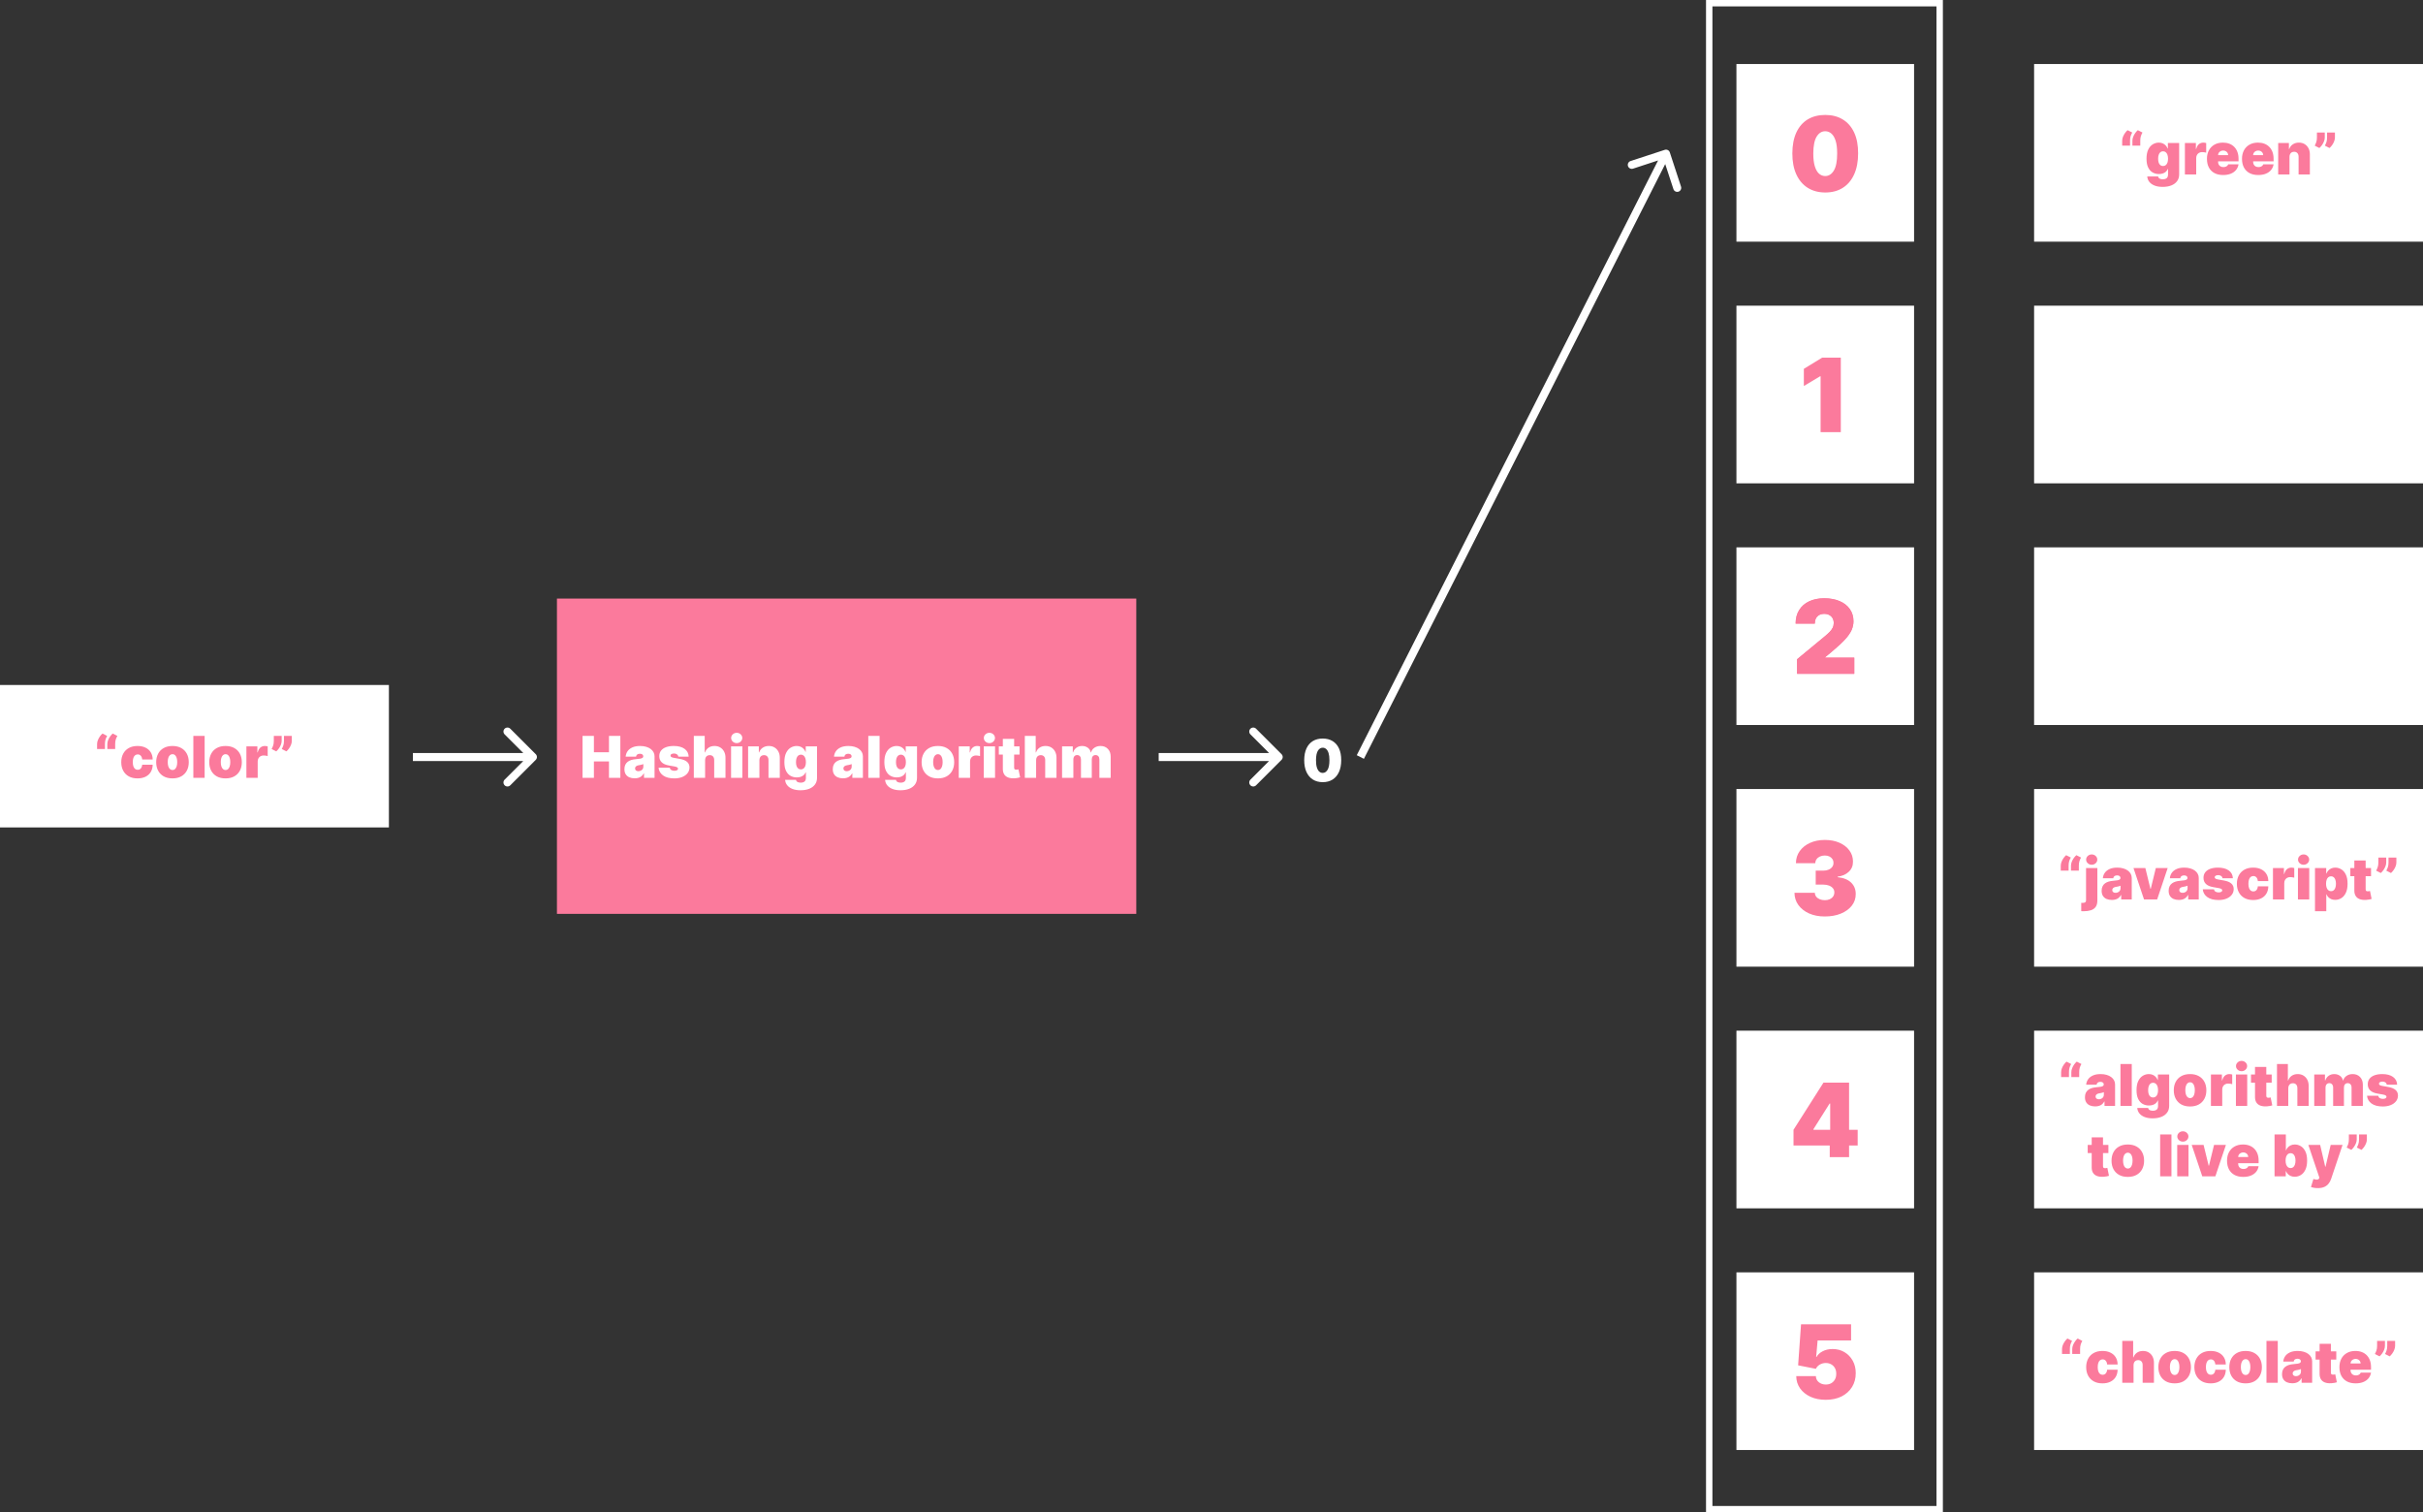
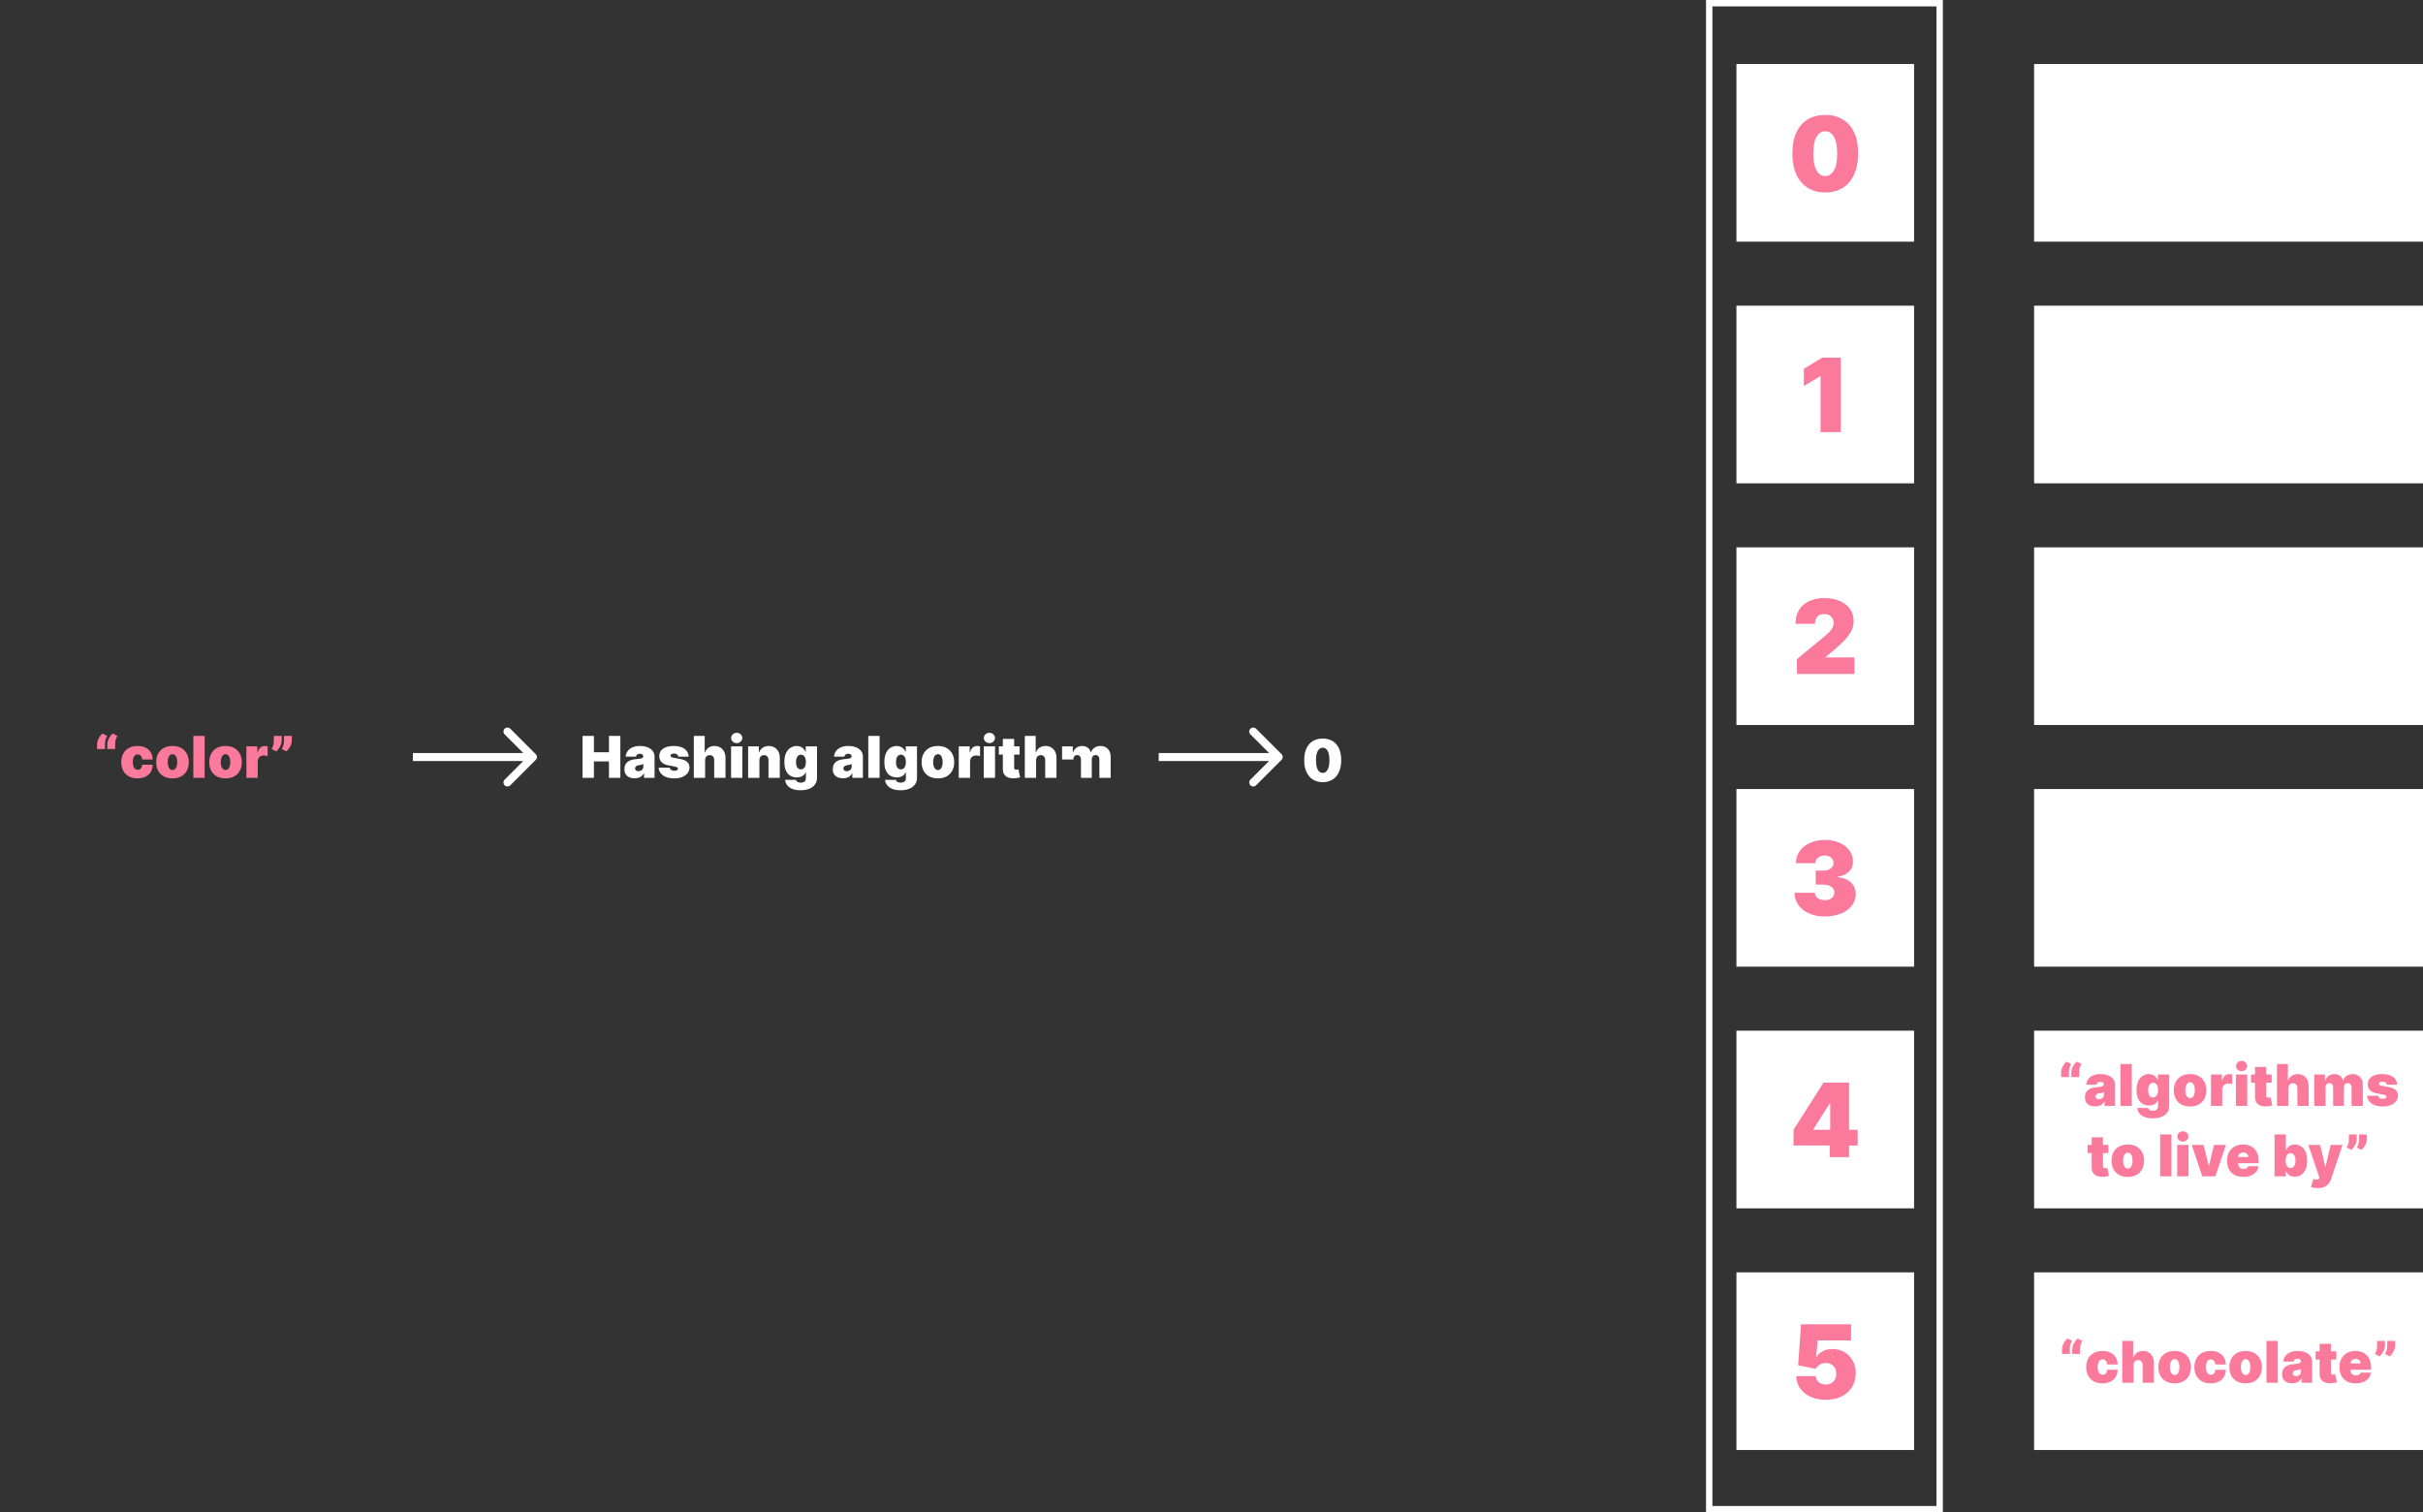
<svg xmlns="http://www.w3.org/2000/svg" width="1514" height="945" viewBox="0 0 1514 945" fill="none">
  <rect x="0" y="0" width="1514" height="945" fill="#333333" stroke="none" />
-   <rect y="428" width="243" height="89" fill="white" />
  <path d="M60.665 468V464.932C60.665 464.097 60.836 463.257 61.177 462.413C61.518 461.57 61.948 460.79 62.468 460.074C62.988 459.358 63.512 458.778 64.04 458.335L66.955 459.818C66.512 460.56 66.167 461.335 65.92 462.145C65.681 462.955 65.566 463.884 65.574 464.932V468H60.665ZM67.057 468V464.932C67.057 464.097 67.228 463.257 67.569 462.413C67.91 461.57 68.34 460.79 68.86 460.074C69.38 459.358 69.904 458.778 70.432 458.335L73.347 459.818C72.904 460.56 72.559 461.335 72.312 462.145C72.073 462.955 71.958 463.884 71.966 464.932V468H67.057ZM85.939 486.358C83.809 486.358 81.985 485.936 80.468 485.092C78.951 484.24 77.787 483.055 76.978 481.538C76.168 480.013 75.763 478.244 75.763 476.233C75.763 474.222 76.168 472.457 76.978 470.94C77.787 469.415 78.951 468.23 80.468 467.386C81.985 466.534 83.809 466.108 85.939 466.108C87.866 466.108 89.532 466.457 90.938 467.156C92.353 467.847 93.448 468.827 94.224 470.097C94.999 471.358 95.391 472.841 95.4 474.545H88.854C88.76 473.514 88.462 472.73 87.959 472.193C87.465 471.648 86.826 471.375 86.042 471.375C85.428 471.375 84.891 471.554 84.431 471.912C83.971 472.261 83.613 472.794 83.357 473.51C83.101 474.217 82.974 475.108 82.974 476.182C82.974 477.256 83.101 478.151 83.357 478.866C83.613 479.574 83.971 480.107 84.431 480.464C84.891 480.814 85.428 480.989 86.042 480.989C86.562 480.989 87.022 480.869 87.422 480.631C87.823 480.384 88.147 480.026 88.394 479.557C88.65 479.08 88.803 478.5 88.854 477.818H95.4C95.374 479.548 94.978 481.057 94.211 482.344C93.444 483.622 92.357 484.611 90.951 485.31C89.553 486.009 87.883 486.358 85.939 486.358ZM107.771 486.358C105.641 486.358 103.817 485.936 102.3 485.092C100.783 484.24 99.62 483.055 98.81 481.538C98 480.013 97.595 478.244 97.595 476.233C97.595 474.222 98 472.457 98.81 470.94C99.62 469.415 100.783 468.23 102.3 467.386C103.817 466.534 105.641 466.108 107.771 466.108C109.902 466.108 111.726 466.534 113.243 467.386C114.76 468.23 115.923 469.415 116.733 470.94C117.543 472.457 117.948 474.222 117.948 476.233C117.948 478.244 117.543 480.013 116.733 481.538C115.923 483.055 114.76 484.24 113.243 485.092C111.726 485.936 109.902 486.358 107.771 486.358ZM107.823 481.142C108.419 481.142 108.935 480.942 109.369 480.541C109.804 480.141 110.141 479.57 110.379 478.828C110.618 478.087 110.737 477.205 110.737 476.182C110.737 475.151 110.618 474.268 110.379 473.536C110.141 472.794 109.804 472.223 109.369 471.822C108.935 471.422 108.419 471.222 107.823 471.222C107.192 471.222 106.651 471.422 106.199 471.822C105.747 472.223 105.402 472.794 105.164 473.536C104.925 474.268 104.806 475.151 104.806 476.182C104.806 477.205 104.925 478.087 105.164 478.828C105.402 479.57 105.747 480.141 106.199 480.541C106.651 480.942 107.192 481.142 107.823 481.142ZM127.868 459.818V486H120.811V459.818H127.868ZM140.924 486.358C138.793 486.358 136.969 485.936 135.452 485.092C133.935 484.24 132.772 483.055 131.962 481.538C131.153 480.013 130.748 478.244 130.748 476.233C130.748 474.222 131.153 472.457 131.962 470.94C132.772 469.415 133.935 468.23 135.452 467.386C136.969 466.534 138.793 466.108 140.924 466.108C143.055 466.108 144.878 466.534 146.395 467.386C147.912 468.23 149.076 469.415 149.885 470.94C150.695 472.457 151.1 474.222 151.1 476.233C151.1 478.244 150.695 480.013 149.885 481.538C149.076 483.055 147.912 484.24 146.395 485.092C144.878 485.936 143.055 486.358 140.924 486.358ZM140.975 481.142C141.572 481.142 142.087 480.942 142.522 480.541C142.956 480.141 143.293 479.57 143.532 478.828C143.77 478.087 143.89 477.205 143.89 476.182C143.89 475.151 143.77 474.268 143.532 473.536C143.293 472.794 142.956 472.223 142.522 471.822C142.087 471.422 141.572 471.222 140.975 471.222C140.344 471.222 139.803 471.422 139.351 471.822C138.9 472.223 138.555 472.794 138.316 473.536C138.077 474.268 137.958 475.151 137.958 476.182C137.958 477.205 138.077 478.087 138.316 478.828C138.555 479.57 138.9 480.141 139.351 480.541C139.803 480.942 140.344 481.142 140.975 481.142ZM153.964 486V466.364H160.816V470.097H161.02C161.378 468.716 161.945 467.706 162.721 467.067C163.505 466.428 164.421 466.108 165.469 466.108C165.776 466.108 166.079 466.134 166.377 466.185C166.684 466.227 166.978 466.291 167.259 466.376V472.398C166.91 472.278 166.479 472.189 165.968 472.129C165.456 472.07 165.018 472.04 164.651 472.04C163.961 472.04 163.339 472.197 162.785 472.513C162.239 472.82 161.809 473.254 161.493 473.817C161.178 474.371 161.02 475.023 161.02 475.773V486H153.964ZM176 459.818V462.886C176 463.722 175.83 464.557 175.489 465.392C175.156 466.219 174.73 466.99 174.21 467.706C173.699 468.413 173.171 469.006 172.625 469.483L169.71 468C170.068 467.386 170.388 466.675 170.669 465.865C170.95 465.055 171.091 464.062 171.091 462.886V459.818H176ZM182.341 459.818V462.886C182.341 463.722 182.171 464.557 181.83 465.392C181.497 466.219 181.071 466.99 180.551 467.706C180.04 468.413 179.512 469.006 178.966 469.483L176.051 468C176.409 467.386 176.729 466.675 177.01 465.865C177.291 465.055 177.432 464.062 177.432 462.886V459.818H182.341Z" fill="#FB7A9C" />
  <rect x="1212" y="2" width="941" height="144" transform="rotate(90 1212 2)" stroke="white" stroke-width="4" />
  <rect x="1085" y="40" width="111" height="111" fill="white" />
  <path d="M1140.49 120.273C1136.26 120.258 1132.61 119.28 1129.53 117.341C1126.46 115.402 1124.09 112.606 1122.42 108.955C1120.75 105.303 1119.93 100.924 1119.94 95.818C1119.96 90.697 1120.79 86.349 1122.44 82.773C1124.11 79.197 1126.47 76.477 1129.53 74.614C1132.61 72.75 1136.26 71.818 1140.49 71.818C1144.72 71.818 1148.37 72.758 1151.44 74.636C1154.52 76.5 1156.89 79.22 1158.56 82.796C1160.22 86.371 1161.05 90.712 1161.03 95.818C1161.03 100.955 1160.2 105.348 1158.53 109C1156.87 112.652 1154.5 115.447 1151.42 117.386C1148.36 119.311 1144.72 120.273 1140.49 120.273ZM1140.49 110C1142.67 110 1144.46 108.864 1145.85 106.591C1147.26 104.303 1147.96 100.712 1147.94 95.818C1147.94 92.621 1147.63 90.008 1146.99 87.977C1146.35 85.947 1145.47 84.447 1144.35 83.477C1143.23 82.492 1141.94 82 1140.49 82C1138.31 82 1136.53 83.106 1135.15 85.318C1133.77 87.53 1133.06 91.03 1133.03 95.818C1133.02 99.076 1133.33 101.758 1133.97 103.864C1134.6 105.955 1135.48 107.5 1136.6 108.5C1137.74 109.5 1139.03 110 1140.49 110Z" fill="#FB7A9C" />
  <rect x="1085" y="191" width="111" height="111" fill="white" />
  <path d="M1150.22 223.455V270H1137.59V235.091H1137.31L1127.13 241.182V230.455L1138.59 223.455H1150.22Z" fill="#FB7A9C" />
  <rect x="1085" y="342" width="111" height="111" fill="white" />
  <path d="M1122.9 421V411.909L1140.27 397.545C1141.42 396.591 1142.4 395.697 1143.22 394.864C1144.05 394.015 1144.69 393.144 1145.13 392.25C1145.59 391.356 1145.81 390.364 1145.81 389.273C1145.81 388.076 1145.55 387.053 1145.04 386.205C1144.54 385.356 1143.84 384.705 1142.95 384.25C1142.05 383.78 1141.02 383.545 1139.86 383.545C1138.69 383.545 1137.66 383.78 1136.77 384.25C1135.89 384.72 1135.21 385.409 1134.72 386.318C1134.24 387.227 1133.99 388.333 1133.99 389.636H1121.99C1121.99 386.364 1122.73 383.545 1124.2 381.182C1125.67 378.818 1127.74 377 1130.43 375.727C1133.11 374.455 1136.25 373.818 1139.86 373.818C1143.59 373.818 1146.81 374.417 1149.54 375.614C1152.28 376.795 1154.4 378.462 1155.88 380.614C1157.38 382.765 1158.13 385.288 1158.13 388.182C1158.13 389.97 1157.76 391.75 1157.02 393.523C1156.27 395.28 1154.94 397.227 1153.02 399.364C1151.09 401.5 1148.36 404.045 1144.81 407L1140.45 410.636V410.909H1158.63V421H1122.9Z" fill="#FB7A9C" />
  <path d="M1122.9 421V411.909L1140.27 397.545C1141.42 396.591 1142.4 395.697 1143.22 394.864C1144.05 394.015 1144.69 393.144 1145.13 392.25C1145.59 391.356 1145.81 390.364 1145.81 389.273C1145.81 388.076 1145.55 387.053 1145.04 386.205C1144.54 385.356 1143.84 384.705 1142.95 384.25C1142.05 383.78 1141.02 383.545 1139.86 383.545C1138.69 383.545 1137.66 383.78 1136.77 384.25C1135.89 384.72 1135.21 385.409 1134.72 386.318C1134.24 387.227 1133.99 388.333 1133.99 389.636H1121.99C1121.99 386.364 1122.73 383.545 1124.2 381.182C1125.67 378.818 1127.74 377 1130.43 375.727C1133.11 374.455 1136.25 373.818 1139.86 373.818C1143.59 373.818 1146.81 374.417 1149.54 375.614C1152.28 376.795 1154.4 378.462 1155.88 380.614C1157.38 382.765 1158.13 385.288 1158.13 388.182C1158.13 389.97 1157.76 391.75 1157.02 393.523C1156.27 395.28 1154.94 397.227 1153.02 399.364C1151.09 401.5 1148.36 404.045 1144.81 407L1140.45 410.636V410.909H1158.63V421H1122.9Z" fill="#FB7A9C" />
  <rect x="1085" y="493" width="111" height="111" fill="white" />
  <path d="M1140.18 572.636C1136.51 572.636 1133.25 572.008 1130.41 570.75C1127.57 569.477 1125.35 567.727 1123.72 565.5C1122.1 563.273 1121.29 560.712 1121.27 557.818H1134C1134.01 558.712 1134.29 559.515 1134.82 560.227C1135.36 560.924 1136.1 561.47 1137.04 561.864C1137.98 562.258 1139.06 562.455 1140.27 562.455C1141.44 562.455 1142.47 562.25 1143.36 561.841C1144.25 561.417 1144.95 560.833 1145.45 560.091C1145.95 559.348 1146.19 558.5 1146.18 557.545C1146.19 556.606 1145.91 555.773 1145.32 555.045C1144.74 554.318 1143.93 553.75 1142.88 553.341C1141.84 552.932 1140.63 552.727 1139.27 552.727H1134.54V544H1139.27C1140.53 544 1141.63 543.795 1142.59 543.386C1143.56 542.977 1144.31 542.409 1144.84 541.682C1145.38 540.955 1145.65 540.121 1145.63 539.182C1145.65 538.273 1145.43 537.47 1144.97 536.773C1144.52 536.076 1143.88 535.53 1143.07 535.136C1142.26 534.742 1141.33 534.545 1140.27 534.545C1139.12 534.545 1138.09 534.75 1137.18 535.159C1136.29 535.568 1135.58 536.136 1135.07 536.864C1134.55 537.591 1134.29 538.424 1134.27 539.364H1122.18C1122.19 536.515 1122.97 534 1124.52 531.818C1126.08 529.636 1128.22 527.924 1130.93 526.682C1133.64 525.439 1136.75 524.818 1140.27 524.818C1143.71 524.818 1146.75 525.402 1149.38 526.568C1152.04 527.735 1154.1 529.341 1155.59 531.386C1157.09 533.417 1157.83 535.742 1157.82 538.364C1157.85 540.97 1156.95 543.106 1155.13 544.773C1153.33 546.439 1151.04 547.424 1148.27 547.727V548.091C1152.03 548.5 1154.85 549.652 1156.75 551.545C1158.64 553.424 1159.57 555.788 1159.54 558.636C1159.56 561.364 1158.74 563.78 1157.09 565.886C1155.45 567.992 1153.17 569.644 1150.25 570.841C1147.34 572.038 1143.98 572.636 1140.18 572.636Z" fill="#FB7A9C" />
  <rect x="1085" y="644" width="111" height="111" fill="white" />
  <path d="M1120.67 715.727V705.909L1139.39 676.455H1148.3V689.545H1143.21L1133.12 705.545V705.909H1160.76V715.727H1120.67ZM1143.3 723V712.727L1143.58 708.455V676.455H1155.39V723H1143.3Z" fill="#FB7A9C" />
  <rect x="1085" y="795" width="111" height="111" fill="white" />
  <path d="M1140.82 874.636C1137.25 874.636 1134.07 874.008 1131.3 872.75C1128.54 871.477 1126.37 869.727 1124.78 867.5C1123.2 865.273 1122.4 862.712 1122.37 859.818H1134.64C1134.68 861.424 1135.31 862.705 1136.5 863.659C1137.71 864.614 1139.15 865.091 1140.82 865.091C1142.11 865.091 1143.25 864.818 1144.23 864.273C1145.21 863.712 1145.99 862.924 1146.55 861.909C1147.11 860.894 1147.38 859.712 1147.37 858.364C1147.38 857 1147.11 855.818 1146.55 854.818C1145.99 853.803 1145.21 853.023 1144.23 852.477C1143.25 851.917 1142.11 851.636 1140.82 851.636C1139.49 851.636 1138.25 851.962 1137.12 852.614C1136 853.25 1135.17 854.136 1134.64 855.273L1123.55 853.091L1125.37 827.455H1156.64V837.545H1135.73L1134.82 847.818H1135.09C1135.82 846.409 1137.08 845.242 1138.87 844.318C1140.65 843.379 1142.73 842.909 1145.09 842.909C1147.87 842.909 1150.34 843.553 1152.5 844.841C1154.68 846.129 1156.4 847.909 1157.66 850.182C1158.93 852.439 1159.56 855.045 1159.55 858C1159.56 861.242 1158.79 864.121 1157.23 866.636C1155.68 869.136 1153.51 871.098 1150.71 872.523C1147.9 873.932 1144.61 874.636 1140.82 874.636Z" fill="#FB7A9C" />
  <rect x="1271" y="795" width="243" height="111" fill="white" />
  <path d="M1288.44 846V842.932C1288.44 842.097 1288.61 841.257 1288.95 840.413C1289.29 839.57 1289.72 838.79 1290.24 838.074C1290.76 837.358 1291.29 836.778 1291.82 836.335L1294.73 837.818C1294.29 838.56 1293.94 839.335 1293.69 840.145C1293.46 840.955 1293.34 841.884 1293.35 842.932V846H1288.44ZM1294.83 846V842.932C1294.83 842.097 1295 841.257 1295.34 840.413C1295.69 839.57 1296.12 838.79 1296.64 838.074C1297.16 837.358 1297.68 836.778 1298.21 836.335L1301.12 837.818C1300.68 838.56 1300.33 839.335 1300.09 840.145C1299.85 840.955 1299.73 841.884 1299.74 842.932V846H1294.83ZM1313.71 864.358C1311.58 864.358 1309.76 863.936 1308.24 863.092C1306.73 862.24 1305.56 861.055 1304.75 859.538C1303.94 858.013 1303.54 856.244 1303.54 854.233C1303.54 852.222 1303.94 850.457 1304.75 848.94C1305.56 847.415 1306.73 846.23 1308.24 845.386C1309.76 844.534 1311.58 844.108 1313.71 844.108C1315.64 844.108 1317.31 844.457 1318.71 845.156C1320.13 845.847 1321.22 846.827 1322 848.097C1322.77 849.358 1323.17 850.841 1323.18 852.545H1316.63C1316.54 851.514 1316.24 850.73 1315.73 850.193C1315.24 849.648 1314.6 849.375 1313.82 849.375C1313.2 849.375 1312.67 849.554 1312.21 849.912C1311.75 850.261 1311.39 850.794 1311.13 851.51C1310.88 852.217 1310.75 853.108 1310.75 854.182C1310.75 855.256 1310.88 856.151 1311.13 856.866C1311.39 857.574 1311.75 858.107 1312.21 858.464C1312.67 858.814 1313.2 858.989 1313.82 858.989C1314.34 858.989 1314.8 858.869 1315.2 858.631C1315.6 858.384 1315.92 858.026 1316.17 857.557C1316.43 857.08 1316.58 856.5 1316.63 855.818H1323.18C1323.15 857.548 1322.75 859.057 1321.99 860.344C1321.22 861.622 1320.13 862.611 1318.73 863.31C1317.33 864.009 1315.66 864.358 1313.71 864.358ZM1333.14 852.955V864H1326.09V837.818H1332.89V848.097H1333.09C1333.54 846.844 1334.27 845.868 1335.3 845.169C1336.34 844.462 1337.58 844.108 1339.02 844.108C1340.41 844.108 1341.62 844.423 1342.64 845.054C1343.67 845.685 1344.47 846.554 1345.03 847.662C1345.6 848.77 1345.88 850.04 1345.88 851.472V864H1338.82V852.955C1338.83 851.983 1338.59 851.22 1338.09 850.666C1337.61 850.112 1336.91 849.835 1336.01 849.835C1335.44 849.835 1334.93 849.963 1334.5 850.219C1334.07 850.466 1333.74 850.824 1333.5 851.293C1333.27 851.753 1333.15 852.307 1333.14 852.955ZM1358.82 864.358C1356.69 864.358 1354.87 863.936 1353.35 863.092C1351.83 862.24 1350.67 861.055 1349.86 859.538C1349.05 858.013 1348.64 856.244 1348.64 854.233C1348.64 852.222 1349.05 850.457 1349.86 848.94C1350.67 847.415 1351.83 846.23 1353.35 845.386C1354.87 844.534 1356.69 844.108 1358.82 844.108C1360.95 844.108 1362.77 844.534 1364.29 845.386C1365.81 846.23 1366.97 847.415 1367.78 848.94C1368.59 850.457 1369 852.222 1369 854.233C1369 856.244 1368.59 858.013 1367.78 859.538C1366.97 861.055 1365.81 862.24 1364.29 863.092C1362.77 863.936 1360.95 864.358 1358.82 864.358ZM1358.87 859.142C1359.47 859.142 1359.98 858.942 1360.42 858.541C1360.85 858.141 1361.19 857.57 1361.43 856.828C1361.67 856.087 1361.79 855.205 1361.79 854.182C1361.79 853.151 1361.67 852.268 1361.43 851.536C1361.19 850.794 1360.85 850.223 1360.42 849.822C1359.98 849.422 1359.47 849.222 1358.87 849.222C1358.24 849.222 1357.7 849.422 1357.25 849.822C1356.8 850.223 1356.45 850.794 1356.21 851.536C1355.97 852.268 1355.85 853.151 1355.85 854.182C1355.85 855.205 1355.97 856.087 1356.21 856.828C1356.45 857.57 1356.8 858.141 1357.25 858.541C1357.7 858.942 1358.24 859.142 1358.87 859.142ZM1381.32 864.358C1379.19 864.358 1377.37 863.936 1375.85 863.092C1374.33 862.24 1373.17 861.055 1372.36 859.538C1371.55 858.013 1371.14 856.244 1371.14 854.233C1371.14 852.222 1371.55 850.457 1372.36 848.94C1373.17 847.415 1374.33 846.23 1375.85 845.386C1377.37 844.534 1379.19 844.108 1381.32 844.108C1383.25 844.108 1384.91 844.457 1386.32 845.156C1387.73 845.847 1388.83 846.827 1389.6 848.097C1390.38 849.358 1390.77 850.841 1390.78 852.545H1384.24C1384.14 851.514 1383.84 850.73 1383.34 850.193C1382.85 849.648 1382.21 849.375 1381.42 849.375C1380.81 849.375 1380.27 849.554 1379.81 849.912C1379.35 850.261 1378.99 850.794 1378.74 851.51C1378.48 852.217 1378.35 853.108 1378.35 854.182C1378.35 855.256 1378.48 856.151 1378.74 856.866C1378.99 857.574 1379.35 858.107 1379.81 858.464C1380.27 858.814 1380.81 858.989 1381.42 858.989C1381.94 858.989 1382.4 858.869 1382.8 858.631C1383.2 858.384 1383.53 858.026 1383.77 857.557C1384.03 857.08 1384.18 856.5 1384.24 855.818H1390.78C1390.75 857.548 1390.36 859.057 1389.59 860.344C1388.82 861.622 1387.74 862.611 1386.33 863.31C1384.93 864.009 1383.26 864.358 1381.32 864.358ZM1403.15 864.358C1401.02 864.358 1399.2 863.936 1397.68 863.092C1396.16 862.24 1395 861.055 1394.19 859.538C1393.38 858.013 1392.98 856.244 1392.98 854.233C1392.98 852.222 1393.38 850.457 1394.19 848.94C1395 847.415 1396.16 846.23 1397.68 845.386C1399.2 844.534 1401.02 844.108 1403.15 844.108C1405.28 844.108 1407.11 844.534 1408.62 845.386C1410.14 846.23 1411.3 847.415 1412.11 848.94C1412.92 850.457 1413.33 852.222 1413.33 854.233C1413.33 856.244 1412.92 858.013 1412.11 859.538C1411.3 861.055 1410.14 862.24 1408.62 863.092C1407.11 863.936 1405.28 864.358 1403.15 864.358ZM1403.2 859.142C1403.8 859.142 1404.32 858.942 1404.75 858.541C1405.19 858.141 1405.52 857.57 1405.76 856.828C1406 856.087 1406.12 855.205 1406.12 854.182C1406.12 853.151 1406 852.268 1405.76 851.536C1405.52 850.794 1405.19 850.223 1404.75 849.822C1404.32 849.422 1403.8 849.222 1403.2 849.222C1402.57 849.222 1402.03 849.422 1401.58 849.822C1401.13 850.223 1400.78 850.794 1400.54 851.536C1400.31 852.268 1400.19 853.151 1400.19 854.182C1400.19 855.205 1400.31 856.087 1400.54 856.828C1400.78 857.57 1401.13 858.141 1401.58 858.541C1402.03 858.942 1402.57 859.142 1403.2 859.142ZM1423.25 837.818V864H1416.19V837.818H1423.25ZM1432.32 864.307C1431.06 864.307 1429.96 864.102 1428.99 863.693C1428.04 863.276 1427.29 862.645 1426.74 861.801C1426.2 860.957 1425.92 859.884 1425.92 858.58C1425.92 857.506 1426.11 856.589 1426.47 855.831C1426.84 855.064 1427.35 854.438 1428.01 853.952C1428.66 853.466 1429.43 853.095 1430.3 852.839C1431.17 852.584 1432.12 852.418 1433.13 852.341C1434.23 852.256 1435.12 852.153 1435.78 852.034C1436.45 851.906 1436.94 851.732 1437.24 851.51C1437.54 851.28 1437.69 850.977 1437.69 850.602V850.551C1437.69 850.04 1437.49 849.648 1437.1 849.375C1436.71 849.102 1436.2 848.966 1435.59 848.966C1434.92 848.966 1434.37 849.115 1433.94 849.413C1433.52 849.703 1433.27 850.151 1433.19 850.756H1426.69C1426.78 849.562 1427.16 848.463 1427.83 847.457C1428.51 846.443 1429.5 845.634 1430.81 845.028C1432.11 844.415 1433.74 844.108 1435.69 844.108C1437.1 844.108 1438.36 844.274 1439.48 844.607C1440.59 844.93 1441.54 845.386 1442.33 845.974C1443.11 846.554 1443.71 847.236 1444.12 848.02C1444.53 848.795 1444.74 849.639 1444.74 850.551V864H1438.15V861.239H1437.99C1437.6 861.972 1437.12 862.564 1436.56 863.016C1436.01 863.467 1435.37 863.795 1434.66 864C1433.95 864.205 1433.17 864.307 1432.32 864.307ZM1434.62 859.858C1435.15 859.858 1435.66 859.747 1436.13 859.526C1436.6 859.304 1436.99 858.984 1437.29 858.567C1437.59 858.149 1437.74 857.642 1437.74 857.045V855.409C1437.55 855.486 1437.35 855.558 1437.14 855.626C1436.93 855.695 1436.71 855.759 1436.47 855.818C1436.24 855.878 1435.99 855.933 1435.73 855.984C1435.47 856.036 1435.21 856.082 1434.92 856.125C1434.38 856.21 1433.93 856.351 1433.58 856.547C1433.24 856.734 1432.99 856.969 1432.81 857.25C1432.65 857.523 1432.57 857.83 1432.57 858.17C1432.57 858.716 1432.76 859.134 1433.15 859.423C1433.53 859.713 1434.02 859.858 1434.62 859.858ZM1459.82 844.364V849.477H1446.89V844.364H1459.82ZM1449.39 839.659H1456.45V857.685C1456.45 857.957 1456.5 858.188 1456.59 858.375C1456.68 858.554 1456.83 858.69 1457.02 858.784C1457.22 858.869 1457.47 858.912 1457.78 858.912C1457.99 858.912 1458.24 858.886 1458.52 858.835C1458.81 858.784 1459.02 858.741 1459.16 858.707L1460.18 863.668C1459.87 863.761 1459.42 863.876 1458.83 864.013C1458.25 864.149 1457.56 864.239 1456.76 864.281C1455.14 864.366 1453.78 864.2 1452.68 863.783C1451.58 863.357 1450.75 862.687 1450.2 861.776C1449.64 860.864 1449.38 859.722 1449.39 858.349V839.659ZM1471.9 864.358C1469.81 864.358 1468 863.957 1466.48 863.156C1464.97 862.347 1463.81 861.187 1462.99 859.679C1462.18 858.162 1461.78 856.347 1461.78 854.233C1461.78 852.205 1462.19 850.432 1463 848.915C1463.82 847.398 1464.98 846.217 1466.47 845.374C1467.96 844.53 1469.72 844.108 1471.75 844.108C1473.23 844.108 1474.57 844.338 1475.78 844.798C1476.98 845.259 1478 845.928 1478.86 846.805C1479.71 847.675 1480.37 848.732 1480.83 849.976C1481.29 851.22 1481.52 852.622 1481.52 854.182V855.818H1463.98V851.932H1475.02C1475.01 851.369 1474.87 850.875 1474.59 850.449C1474.31 850.014 1473.94 849.678 1473.47 849.439C1473.01 849.192 1472.49 849.068 1471.9 849.068C1471.33 849.068 1470.81 849.192 1470.33 849.439C1469.85 849.678 1469.47 850.01 1469.18 850.436C1468.9 850.862 1468.75 851.361 1468.73 851.932V856.125C1468.73 856.756 1468.86 857.318 1469.13 857.812C1469.39 858.307 1469.77 858.695 1470.27 858.976C1470.76 859.257 1471.36 859.398 1472.06 859.398C1472.54 859.398 1472.98 859.33 1473.38 859.193C1473.79 859.057 1474.14 858.861 1474.43 858.605C1474.72 858.341 1474.94 858.026 1475.07 857.659H1481.52C1481.29 859.023 1480.77 860.207 1479.94 861.213C1479.12 862.21 1478.02 862.986 1476.66 863.54C1475.3 864.085 1473.72 864.358 1471.9 864.358ZM1490.22 837.818V840.886C1490.22 841.722 1490.05 842.557 1489.71 843.392C1489.38 844.219 1488.95 844.99 1488.44 845.706C1487.92 846.413 1487.4 847.006 1486.85 847.483L1483.94 846C1484.29 845.386 1484.61 844.675 1484.89 843.865C1485.18 843.055 1485.32 842.062 1485.32 840.886V837.818H1490.22ZM1496.57 837.818V840.886C1496.57 841.722 1496.4 842.557 1496.05 843.392C1495.72 844.219 1495.3 844.99 1494.78 845.706C1494.26 846.413 1493.74 847.006 1493.19 847.483L1490.28 846C1490.63 845.386 1490.95 844.675 1491.23 843.865C1491.52 843.055 1491.66 842.062 1491.66 840.886V837.818H1496.57Z" fill="#FB7A9C" />
  <rect x="1271" y="644" width="243" height="111" fill="white" />
  <path d="M1287.88 673V669.932C1287.88 669.097 1288.05 668.257 1288.39 667.413C1288.73 666.57 1289.16 665.79 1289.68 665.074C1290.2 664.358 1290.72 663.778 1291.25 663.335L1294.17 664.818C1293.72 665.56 1293.38 666.335 1293.13 667.145C1292.89 667.955 1292.78 668.884 1292.79 669.932V673H1287.88ZM1294.27 673V669.932C1294.27 669.097 1294.44 668.257 1294.78 667.413C1295.12 666.57 1295.55 665.79 1296.07 665.074C1296.59 664.358 1297.12 663.778 1297.65 663.335L1300.56 664.818C1300.12 665.56 1299.77 666.335 1299.52 667.145C1299.29 667.955 1299.17 668.884 1299.18 669.932V673H1294.27ZM1309.16 691.307C1307.91 691.307 1306.8 691.102 1305.84 690.693C1304.89 690.276 1304.14 689.645 1303.59 688.801C1303.04 687.957 1302.77 686.884 1302.77 685.58C1302.77 684.506 1302.95 683.589 1303.32 682.831C1303.69 682.064 1304.2 681.438 1304.86 680.952C1305.51 680.466 1306.27 680.095 1307.14 679.839C1308.02 679.584 1308.97 679.418 1309.98 679.341C1311.08 679.256 1311.96 679.153 1312.63 679.034C1313.3 678.906 1313.79 678.732 1314.09 678.51C1314.38 678.28 1314.53 677.977 1314.53 677.602V677.551C1314.53 677.04 1314.34 676.648 1313.94 676.375C1313.55 676.102 1313.05 675.966 1312.44 675.966C1311.76 675.966 1311.21 676.115 1310.79 676.413C1310.37 676.703 1310.12 677.151 1310.03 677.756H1303.54C1303.62 676.562 1304 675.463 1304.68 674.457C1305.36 673.443 1306.35 672.634 1307.66 672.028C1308.96 671.415 1310.59 671.108 1312.54 671.108C1313.94 671.108 1315.21 671.274 1316.32 671.607C1317.44 671.93 1318.39 672.386 1319.17 672.974C1319.96 673.554 1320.55 674.236 1320.96 675.02C1321.38 675.795 1321.59 676.639 1321.59 677.551V691H1314.99V688.239H1314.84C1314.45 688.972 1313.97 689.564 1313.41 690.016C1312.85 690.467 1312.22 690.795 1311.5 691C1310.8 691.205 1310.02 691.307 1309.16 691.307ZM1311.46 686.858C1312 686.858 1312.5 686.747 1312.97 686.526C1313.45 686.304 1313.84 685.984 1314.14 685.567C1314.44 685.149 1314.58 684.642 1314.58 684.045V682.409C1314.4 682.486 1314.2 682.558 1313.98 682.626C1313.78 682.695 1313.56 682.759 1313.32 682.818C1313.09 682.878 1312.84 682.933 1312.58 682.984C1312.32 683.036 1312.05 683.082 1311.77 683.125C1311.23 683.21 1310.78 683.351 1310.43 683.547C1310.09 683.734 1309.83 683.969 1309.66 684.25C1309.5 684.523 1309.42 684.83 1309.42 685.17C1309.42 685.716 1309.61 686.134 1309.99 686.423C1310.38 686.713 1310.87 686.858 1311.46 686.858ZM1332.02 664.818V691H1324.96V664.818H1332.02ZM1345.07 698.773C1343.11 698.773 1341.42 698.491 1340.01 697.929C1338.61 697.375 1337.53 696.608 1336.75 695.628C1335.98 694.656 1335.55 693.54 1335.46 692.278H1342.26C1342.33 692.696 1342.5 693.033 1342.77 693.288C1343.05 693.544 1343.4 693.727 1343.82 693.838C1344.26 693.957 1344.74 694.017 1345.28 694.017C1346.19 694.017 1346.94 693.795 1347.54 693.352C1348.15 692.909 1348.45 692.108 1348.45 690.949V687.625H1348.24C1347.99 688.29 1347.6 688.857 1347.07 689.325C1346.54 689.786 1345.91 690.139 1345.16 690.386C1344.42 690.625 1343.61 690.744 1342.72 690.744C1341.32 690.744 1340.04 690.42 1338.86 689.773C1337.69 689.125 1336.76 688.098 1336.05 686.692C1335.35 685.286 1335 683.449 1335 681.182C1335 678.812 1335.37 676.886 1336.1 675.403C1336.84 673.92 1337.8 672.834 1338.96 672.143C1340.14 671.453 1341.38 671.108 1342.67 671.108C1343.64 671.108 1344.49 671.278 1345.23 671.619C1345.96 671.952 1346.57 672.399 1347.07 672.962C1347.56 673.516 1347.94 674.125 1348.19 674.79H1348.35V671.364H1355.4V690.949C1355.4 692.611 1354.97 694.021 1354.11 695.18C1353.26 696.348 1352.06 697.239 1350.51 697.852C1348.96 698.466 1347.15 698.773 1345.07 698.773ZM1345.33 685.733C1345.98 685.733 1346.53 685.554 1346.99 685.196C1347.46 684.83 1347.82 684.31 1348.07 683.636C1348.32 682.955 1348.45 682.136 1348.45 681.182C1348.45 680.21 1348.32 679.379 1348.07 678.689C1347.82 677.99 1347.46 677.457 1346.99 677.091C1346.53 676.716 1345.98 676.528 1345.33 676.528C1344.68 676.528 1344.13 676.716 1343.67 677.091C1343.22 677.457 1342.87 677.99 1342.62 678.689C1342.38 679.379 1342.26 680.21 1342.26 681.182C1342.26 682.153 1342.38 682.98 1342.62 683.662C1342.87 684.335 1343.22 684.851 1343.67 685.209C1344.13 685.558 1344.68 685.733 1345.33 685.733ZM1368.45 691.358C1366.32 691.358 1364.5 690.936 1362.98 690.092C1361.46 689.24 1360.3 688.055 1359.49 686.538C1358.68 685.013 1358.28 683.244 1358.28 681.233C1358.28 679.222 1358.68 677.457 1359.49 675.94C1360.3 674.415 1361.46 673.23 1362.98 672.386C1364.5 671.534 1366.32 671.108 1368.45 671.108C1370.58 671.108 1372.41 671.534 1373.92 672.386C1375.44 673.23 1376.61 674.415 1377.41 675.94C1378.22 677.457 1378.63 679.222 1378.63 681.233C1378.63 683.244 1378.22 685.013 1377.41 686.538C1376.61 688.055 1375.44 689.24 1373.92 690.092C1372.41 690.936 1370.58 691.358 1368.45 691.358ZM1368.5 686.142C1369.1 686.142 1369.62 685.942 1370.05 685.541C1370.49 685.141 1370.82 684.57 1371.06 683.828C1371.3 683.087 1371.42 682.205 1371.42 681.182C1371.42 680.151 1371.3 679.268 1371.06 678.536C1370.82 677.794 1370.49 677.223 1370.05 676.822C1369.62 676.422 1369.1 676.222 1368.5 676.222C1367.87 676.222 1367.33 676.422 1366.88 676.822C1366.43 677.223 1366.08 677.794 1365.85 678.536C1365.61 679.268 1365.49 680.151 1365.49 681.182C1365.49 682.205 1365.61 683.087 1365.85 683.828C1366.08 684.57 1366.43 685.141 1366.88 685.541C1367.33 685.942 1367.87 686.142 1368.5 686.142ZM1381.49 691V671.364H1388.35V675.097H1388.55C1388.91 673.716 1389.47 672.706 1390.25 672.067C1391.03 671.428 1391.95 671.108 1393 671.108C1393.31 671.108 1393.61 671.134 1393.91 671.185C1394.21 671.227 1394.51 671.291 1394.79 671.376V677.398C1394.44 677.278 1394.01 677.189 1393.5 677.129C1392.99 677.07 1392.55 677.04 1392.18 677.04C1391.49 677.04 1390.87 677.197 1390.31 677.513C1389.77 677.82 1389.34 678.254 1389.02 678.817C1388.71 679.371 1388.55 680.023 1388.55 680.773V691H1381.49ZM1397.1 691V671.364H1404.16V691H1397.1ZM1400.63 669.318C1399.68 669.318 1398.86 669.003 1398.18 668.372C1397.49 667.741 1397.15 666.983 1397.15 666.097C1397.15 665.21 1397.49 664.452 1398.18 663.821C1398.86 663.19 1399.68 662.875 1400.63 662.875C1401.59 662.875 1402.41 663.19 1403.09 663.821C1403.77 664.452 1404.11 665.21 1404.11 666.097C1404.11 666.983 1403.77 667.741 1403.09 668.372C1402.41 669.003 1401.59 669.318 1400.63 669.318ZM1419.46 671.364V676.477H1406.53V671.364H1419.46ZM1409.03 666.659H1416.09V684.685C1416.09 684.957 1416.14 685.188 1416.23 685.375C1416.32 685.554 1416.47 685.69 1416.67 685.784C1416.86 685.869 1417.11 685.912 1417.42 685.912C1417.63 685.912 1417.88 685.886 1418.16 685.835C1418.45 685.784 1418.66 685.741 1418.8 685.707L1419.82 690.668C1419.51 690.761 1419.06 690.876 1418.47 691.013C1417.89 691.149 1417.2 691.239 1416.4 691.281C1414.78 691.366 1413.42 691.2 1412.32 690.783C1411.22 690.357 1410.39 689.687 1409.84 688.776C1409.28 687.864 1409.02 686.722 1409.03 685.349V666.659ZM1429.82 679.955V691H1422.77V664.818H1429.57V675.097H1429.77C1430.22 673.844 1430.95 672.868 1431.98 672.169C1433.01 671.462 1434.25 671.108 1435.7 671.108C1437.09 671.108 1438.3 671.423 1439.32 672.054C1440.35 672.685 1441.15 673.554 1441.71 674.662C1442.28 675.77 1442.56 677.04 1442.56 678.472V691H1435.5V679.955C1435.51 678.983 1435.26 678.22 1434.77 677.666C1434.28 677.112 1433.59 676.835 1432.69 676.835C1432.12 676.835 1431.61 676.963 1431.18 677.219C1430.75 677.466 1430.42 677.824 1430.18 678.293C1429.95 678.753 1429.83 679.307 1429.82 679.955ZM1446.04 691V671.364H1452.74V675.097H1452.94C1453.35 673.869 1454.05 672.898 1455.04 672.182C1456.03 671.466 1457.2 671.108 1458.57 671.108C1459.95 671.108 1461.14 671.474 1462.13 672.207C1463.13 672.932 1463.73 673.895 1463.94 675.097H1464.14C1464.47 673.895 1465.18 672.932 1466.26 672.207C1467.35 671.474 1468.62 671.108 1470.07 671.108C1471.96 671.108 1473.48 671.713 1474.65 672.923C1475.83 674.134 1476.41 675.744 1476.41 677.756V691H1469.36V679.545C1469.36 678.685 1469.14 678.011 1468.71 677.526C1468.27 677.031 1467.69 676.784 1466.95 676.784C1466.23 676.784 1465.65 677.031 1465.23 677.526C1464.81 678.011 1464.6 678.685 1464.6 679.545V691H1457.85V679.545C1457.85 678.685 1457.63 678.011 1457.2 677.526C1456.77 677.031 1456.18 676.784 1455.45 676.784C1454.96 676.784 1454.55 676.895 1454.2 677.116C1453.85 677.338 1453.57 677.658 1453.38 678.075C1453.19 678.484 1453.1 678.974 1453.1 679.545V691H1446.04ZM1497.84 677.756H1491.35C1491.32 677.355 1491.18 677.01 1490.93 676.72C1490.68 676.43 1490.36 676.209 1489.97 676.055C1489.59 675.893 1489.16 675.812 1488.69 675.812C1488.09 675.812 1487.57 675.923 1487.13 676.145C1486.7 676.366 1486.48 676.682 1486.49 677.091C1486.48 677.381 1486.61 677.649 1486.86 677.896C1487.13 678.143 1487.63 678.335 1488.38 678.472L1492.37 679.188C1494.38 679.554 1495.88 680.172 1496.86 681.041C1497.85 681.902 1498.35 683.057 1498.36 684.506C1498.35 685.903 1497.93 687.118 1497.1 688.149C1496.28 689.172 1495.16 689.964 1493.74 690.527C1492.33 691.081 1490.71 691.358 1488.9 691.358C1485.9 691.358 1483.55 690.744 1481.85 689.517C1480.16 688.29 1479.22 686.67 1479.03 684.659H1486.03C1486.13 685.281 1486.43 685.763 1486.95 686.104C1487.48 686.436 1488.15 686.602 1488.95 686.602C1489.59 686.602 1490.13 686.491 1490.54 686.27C1490.97 686.048 1491.19 685.733 1491.2 685.324C1491.19 684.949 1491 684.651 1490.63 684.429C1490.28 684.207 1489.71 684.028 1488.95 683.892L1485.47 683.278C1483.47 682.929 1481.97 682.264 1480.97 681.284C1479.97 680.304 1479.48 679.043 1479.49 677.5C1479.48 676.136 1479.84 674.982 1480.56 674.036C1481.29 673.081 1482.34 672.357 1483.69 671.862C1485.06 671.359 1486.67 671.108 1488.54 671.108C1491.38 671.108 1493.61 671.696 1495.25 672.872C1496.89 674.048 1497.76 675.676 1497.84 677.756ZM1317.42 715.364V720.477H1304.49V715.364H1317.42ZM1306.99 710.659H1314.05V728.685C1314.05 728.957 1314.1 729.188 1314.19 729.375C1314.28 729.554 1314.43 729.69 1314.62 729.784C1314.82 729.869 1315.07 729.912 1315.38 729.912C1315.59 729.912 1315.84 729.886 1316.12 729.835C1316.41 729.784 1316.62 729.741 1316.76 729.707L1317.78 734.668C1317.47 734.761 1317.01 734.876 1316.43 735.013C1315.85 735.149 1315.16 735.239 1314.36 735.281C1312.74 735.366 1311.38 735.2 1310.28 734.783C1309.18 734.357 1308.35 733.687 1307.8 732.776C1307.24 731.864 1306.97 730.722 1306.99 729.349V710.659ZM1329.55 735.358C1327.42 735.358 1325.6 734.936 1324.08 734.092C1322.56 733.24 1321.4 732.055 1320.59 730.538C1319.78 729.013 1319.38 727.244 1319.38 725.233C1319.38 723.222 1319.78 721.457 1320.59 719.94C1321.4 718.415 1322.56 717.23 1324.08 716.386C1325.6 715.534 1327.42 715.108 1329.55 715.108C1331.68 715.108 1333.51 715.534 1335.02 716.386C1336.54 717.23 1337.7 718.415 1338.51 719.94C1339.32 721.457 1339.73 723.222 1339.73 725.233C1339.73 727.244 1339.32 729.013 1338.51 730.538C1337.7 732.055 1336.54 733.24 1335.02 734.092C1333.51 734.936 1331.68 735.358 1329.55 735.358ZM1329.6 730.142C1330.2 730.142 1330.72 729.942 1331.15 729.541C1331.59 729.141 1331.92 728.57 1332.16 727.828C1332.4 727.087 1332.52 726.205 1332.52 725.182C1332.52 724.151 1332.4 723.268 1332.16 722.536C1331.92 721.794 1331.59 721.223 1331.15 720.822C1330.72 720.422 1330.2 720.222 1329.6 720.222C1328.97 720.222 1328.43 720.422 1327.98 720.822C1327.53 721.223 1327.18 721.794 1326.94 722.536C1326.71 723.268 1326.59 724.151 1326.59 725.182C1326.59 726.205 1326.71 727.087 1326.94 727.828C1327.18 728.57 1327.53 729.141 1327.98 729.541C1328.43 729.942 1328.97 730.142 1329.6 730.142ZM1356.82 708.818V735H1349.76V708.818H1356.82ZM1360.42 735V715.364H1367.47V735H1360.42ZM1363.95 713.318C1362.99 713.318 1362.17 713.003 1361.49 712.372C1360.81 711.741 1360.47 710.983 1360.47 710.097C1360.47 709.21 1360.81 708.452 1361.49 707.821C1362.17 707.19 1362.99 706.875 1363.95 706.875C1364.91 706.875 1365.73 707.19 1366.4 707.821C1367.08 708.452 1367.42 709.21 1367.42 710.097C1367.42 710.983 1367.08 711.741 1366.4 712.372C1365.73 713.003 1364.91 713.318 1363.95 713.318ZM1390.86 715.364L1384.26 735H1376.08L1369.48 715.364H1376.9L1380.07 728.352H1380.27L1383.44 715.364H1390.86ZM1401.68 735.358C1399.58 735.358 1397.77 734.957 1396.26 734.156C1394.75 733.347 1393.59 732.187 1392.77 730.679C1391.96 729.162 1391.55 727.347 1391.55 725.233C1391.55 723.205 1391.96 721.432 1392.78 719.915C1393.6 718.398 1394.75 717.217 1396.24 716.374C1397.74 715.53 1399.5 715.108 1401.52 715.108C1403.01 715.108 1404.35 715.338 1405.55 715.798C1406.75 716.259 1407.78 716.928 1408.63 717.805C1409.48 718.675 1410.14 719.732 1410.6 720.976C1411.06 722.22 1411.29 723.622 1411.29 725.182V726.818H1393.75V722.932H1404.8C1404.79 722.369 1404.64 721.875 1404.36 721.449C1404.09 721.014 1403.72 720.678 1403.25 720.439C1402.79 720.192 1402.27 720.068 1401.68 720.068C1401.11 720.068 1400.58 720.192 1400.1 720.439C1399.63 720.678 1399.24 721.01 1398.95 721.436C1398.67 721.862 1398.52 722.361 1398.51 722.932V727.125C1398.51 727.756 1398.64 728.318 1398.9 728.812C1399.17 729.307 1399.55 729.695 1400.04 729.976C1400.54 730.257 1401.13 730.398 1401.83 730.398C1402.32 730.398 1402.76 730.33 1403.16 730.193C1403.57 730.057 1403.92 729.861 1404.21 729.605C1404.5 729.341 1404.71 729.026 1404.85 728.659H1411.29C1411.07 730.023 1410.55 731.207 1409.72 732.213C1408.89 733.21 1407.8 733.986 1406.43 734.54C1405.08 735.085 1403.49 735.358 1401.68 735.358ZM1421.24 735V708.818H1428.3V718.79H1428.4C1428.66 718.125 1429.03 717.516 1429.52 716.962C1430.02 716.399 1430.63 715.952 1431.37 715.619C1432.1 715.278 1432.95 715.108 1433.92 715.108C1435.22 715.108 1436.45 715.453 1437.62 716.143C1438.79 716.834 1439.75 717.92 1440.48 719.403C1441.22 720.886 1441.59 722.812 1441.59 725.182C1441.59 727.449 1441.24 729.328 1440.53 730.82C1439.83 732.311 1438.9 733.423 1437.72 734.156C1436.55 734.889 1435.27 735.256 1433.87 735.256C1432.95 735.256 1432.13 735.107 1431.4 734.808C1430.69 734.501 1430.07 734.088 1429.56 733.568C1429.06 733.04 1428.67 732.443 1428.4 731.778H1428.25V735H1421.24ZM1428.14 725.182C1428.14 726.136 1428.27 726.963 1428.51 727.662C1428.77 728.352 1429.13 728.889 1429.59 729.273C1430.06 729.648 1430.62 729.835 1431.26 729.835C1431.91 729.835 1432.46 729.652 1432.91 729.286C1433.37 728.911 1433.72 728.378 1433.96 727.688C1434.21 726.989 1434.33 726.153 1434.33 725.182C1434.33 724.21 1434.21 723.379 1433.96 722.689C1433.72 721.99 1433.37 721.457 1432.91 721.091C1432.46 720.716 1431.91 720.528 1431.26 720.528C1430.62 720.528 1430.06 720.716 1429.59 721.091C1429.13 721.457 1428.77 721.99 1428.51 722.689C1428.27 723.379 1428.14 724.21 1428.14 725.182ZM1448.24 742.364C1447.43 742.364 1446.66 742.3 1445.93 742.172C1445.2 742.053 1444.55 741.886 1444 741.673L1445.53 736.662C1446.11 736.866 1446.64 736.999 1447.12 737.058C1447.6 737.118 1448.02 737.084 1448.36 736.956C1448.71 736.828 1448.96 736.585 1449.11 736.227L1449.27 735.869L1442.36 715.364H1449.73L1452.9 728.966H1453.1L1456.32 715.364H1463.74L1456.58 736.636C1456.22 737.719 1455.7 738.69 1455.02 739.551C1454.35 740.42 1453.46 741.107 1452.36 741.609C1451.26 742.112 1449.89 742.364 1448.24 742.364ZM1472.59 708.818V711.886C1472.59 712.722 1472.42 713.557 1472.08 714.392C1471.75 715.219 1471.32 715.99 1470.8 716.706C1470.29 717.413 1469.76 718.006 1469.22 718.483L1466.3 717C1466.66 716.386 1466.98 715.675 1467.26 714.865C1467.54 714.055 1467.68 713.062 1467.68 711.886V708.818H1472.59ZM1478.93 708.818V711.886C1478.93 712.722 1478.76 713.557 1478.42 714.392C1478.09 715.219 1477.66 715.99 1477.15 716.706C1476.63 717.413 1476.11 718.006 1475.56 718.483L1472.65 717C1473 716.386 1473.32 715.675 1473.6 714.865C1473.89 714.055 1474.03 713.062 1474.03 711.886V708.818H1478.93Z" fill="#FB7A9C" />
  <rect x="1271" y="493" width="243" height="111" fill="white" />
-   <path d="M1287.65 544V540.932C1287.65 540.097 1287.82 539.257 1288.16 538.413C1288.5 537.57 1288.93 536.79 1289.45 536.074C1289.97 535.358 1290.5 534.778 1291.02 534.335L1293.94 535.818C1293.5 536.56 1293.15 537.335 1292.9 538.145C1292.67 538.955 1292.55 539.884 1292.56 540.932V544H1287.65ZM1294.04 544V540.932C1294.04 540.097 1294.21 539.257 1294.55 538.413C1294.89 537.57 1295.32 536.79 1295.84 536.074C1296.36 535.358 1296.89 534.778 1297.42 534.335L1300.33 535.818C1299.89 536.56 1299.54 537.335 1299.3 538.145C1299.06 538.955 1298.94 539.884 1298.95 540.932V544H1294.04ZM1303.46 542.364H1310.52V562.665C1310.52 564.386 1310.16 565.733 1309.43 566.705C1308.72 567.676 1307.71 568.362 1306.42 568.763C1305.12 569.163 1303.61 569.364 1301.88 569.364C1301.62 569.364 1301.39 569.359 1301.18 569.351C1300.95 569.342 1300.71 569.33 1300.45 569.312V564.097C1300.62 564.114 1300.77 564.126 1300.89 564.135C1301.01 564.143 1301.14 564.148 1301.26 564.148C1302.11 564.148 1302.68 564.016 1302.99 563.751C1303.31 563.496 1303.46 563.082 1303.46 562.511V542.364ZM1306.99 540.318C1306.04 540.318 1305.22 540.003 1304.54 539.372C1303.86 538.741 1303.51 537.983 1303.51 537.097C1303.51 536.21 1303.86 535.452 1304.54 534.821C1305.22 534.19 1306.04 533.875 1306.99 533.875C1307.96 533.875 1308.77 534.19 1309.45 534.821C1310.13 535.452 1310.47 536.21 1310.47 537.097C1310.47 537.983 1310.13 538.741 1309.45 539.372C1308.77 540.003 1307.96 540.318 1306.99 540.318ZM1319.59 562.307C1318.33 562.307 1317.23 562.102 1316.26 561.693C1315.31 561.276 1314.56 560.645 1314.01 559.801C1313.47 558.957 1313.2 557.884 1313.2 556.58C1313.2 555.506 1313.38 554.589 1313.75 553.831C1314.11 553.064 1314.62 552.438 1315.28 551.952C1315.94 551.466 1316.7 551.095 1317.57 550.839C1318.45 550.584 1319.39 550.418 1320.41 550.341C1321.51 550.256 1322.39 550.153 1323.05 550.034C1323.73 549.906 1324.21 549.732 1324.51 549.51C1324.81 549.28 1324.96 548.977 1324.96 548.602V548.551C1324.96 548.04 1324.76 547.648 1324.37 547.375C1323.98 547.102 1323.47 546.966 1322.86 546.966C1322.19 546.966 1321.64 547.115 1321.21 547.413C1320.79 547.703 1320.54 548.151 1320.46 548.756H1313.96C1314.05 547.562 1314.43 546.463 1315.1 545.457C1315.78 544.443 1316.78 543.634 1318.08 543.028C1319.38 542.415 1321.01 542.108 1322.96 542.108C1324.37 542.108 1325.63 542.274 1326.75 542.607C1327.86 542.93 1328.81 543.386 1329.6 543.974C1330.38 544.554 1330.98 545.236 1331.39 546.02C1331.8 546.795 1332.01 547.639 1332.01 548.551V562H1325.42V559.239H1325.26C1324.87 559.972 1324.39 560.564 1323.83 561.016C1323.28 561.467 1322.64 561.795 1321.93 562C1321.22 562.205 1320.44 562.307 1319.59 562.307ZM1321.89 557.858C1322.43 557.858 1322.93 557.747 1323.4 557.526C1323.87 557.304 1324.26 556.984 1324.56 556.567C1324.86 556.149 1325.01 555.642 1325.01 555.045V553.409C1324.82 553.486 1324.62 553.558 1324.41 553.626C1324.2 553.695 1323.98 553.759 1323.74 553.818C1323.51 553.878 1323.27 553.933 1323 553.984C1322.75 554.036 1322.48 554.082 1322.2 554.125C1321.65 554.21 1321.2 554.351 1320.85 554.547C1320.51 554.734 1320.26 554.969 1320.09 555.25C1319.92 555.523 1319.84 555.83 1319.84 556.17C1319.84 556.716 1320.03 557.134 1320.42 557.423C1320.8 557.713 1321.29 557.858 1321.89 557.858ZM1354.47 542.364L1347.88 562H1339.69L1333.1 542.364H1340.51L1343.68 555.352H1343.89L1347.06 542.364H1354.47ZM1361.46 562.307C1360.21 562.307 1359.1 562.102 1358.13 561.693C1357.18 561.276 1356.43 560.645 1355.88 559.801C1355.34 558.957 1355.07 557.884 1355.07 556.58C1355.07 555.506 1355.25 554.589 1355.62 553.831C1355.98 553.064 1356.49 552.438 1357.15 551.952C1357.81 551.466 1358.57 551.095 1359.44 550.839C1360.32 550.584 1361.26 550.418 1362.28 550.341C1363.38 550.256 1364.26 550.153 1364.92 550.034C1365.6 549.906 1366.08 549.732 1366.38 549.51C1366.68 549.28 1366.83 548.977 1366.83 548.602V548.551C1366.83 548.04 1366.63 547.648 1366.24 547.375C1365.85 547.102 1365.34 546.966 1364.73 546.966C1364.06 546.966 1363.51 547.115 1363.08 547.413C1362.66 547.703 1362.41 548.151 1362.33 548.756H1355.83C1355.92 547.562 1356.3 546.463 1356.97 545.457C1357.65 544.443 1358.65 543.634 1359.95 543.028C1361.25 542.415 1362.88 542.108 1364.83 542.108C1366.24 542.108 1367.5 542.274 1368.62 542.607C1369.73 542.93 1370.68 543.386 1371.47 543.974C1372.25 544.554 1372.85 545.236 1373.26 546.02C1373.68 546.795 1373.88 547.639 1373.88 548.551V562H1367.29V559.239H1367.13C1366.74 559.972 1366.27 560.564 1365.7 561.016C1365.15 561.467 1364.51 561.795 1363.8 562C1363.09 562.205 1362.31 562.307 1361.46 562.307ZM1363.76 557.858C1364.3 557.858 1364.8 557.747 1365.27 557.526C1365.75 557.304 1366.13 556.984 1366.43 556.567C1366.73 556.149 1366.88 555.642 1366.88 555.045V553.409C1366.69 553.486 1366.49 553.558 1366.28 553.626C1366.07 553.695 1365.85 553.759 1365.61 553.818C1365.38 553.878 1365.14 553.933 1364.87 553.984C1364.62 554.036 1364.35 554.082 1364.07 554.125C1363.52 554.21 1363.07 554.351 1362.72 554.547C1362.38 554.734 1362.13 554.969 1361.96 555.25C1361.8 555.523 1361.71 555.83 1361.71 556.17C1361.71 556.716 1361.91 557.134 1362.29 557.423C1362.67 557.713 1363.16 557.858 1363.76 557.858ZM1395.21 548.756H1388.71C1388.68 548.355 1388.54 548.01 1388.29 547.72C1388.04 547.43 1387.72 547.209 1387.33 547.055C1386.95 546.893 1386.52 546.812 1386.05 546.812C1385.45 546.812 1384.93 546.923 1384.49 547.145C1384.06 547.366 1383.84 547.682 1383.85 548.091C1383.84 548.381 1383.97 548.649 1384.22 548.896C1384.49 549.143 1385 549.335 1385.75 549.472L1389.73 550.188C1391.75 550.554 1393.24 551.172 1394.22 552.041C1395.21 552.902 1395.71 554.057 1395.72 555.506C1395.71 556.903 1395.29 558.118 1394.46 559.149C1393.65 560.172 1392.53 560.964 1391.1 561.527C1389.69 562.081 1388.07 562.358 1386.26 562.358C1383.26 562.358 1380.91 561.744 1379.21 560.517C1377.53 559.29 1376.58 557.67 1376.39 555.659H1383.39C1383.49 556.281 1383.79 556.763 1384.31 557.104C1384.84 557.436 1385.51 557.602 1386.31 557.602C1386.96 557.602 1387.49 557.491 1387.91 557.27C1388.33 557.048 1388.55 556.733 1388.56 556.324C1388.55 555.949 1388.36 555.651 1388 555.429C1387.64 555.207 1387.07 555.028 1386.31 554.892L1382.83 554.278C1380.83 553.929 1379.33 553.264 1378.33 552.284C1377.33 551.304 1376.84 550.043 1376.85 548.5C1376.84 547.136 1377.2 545.982 1377.92 545.036C1378.65 544.081 1379.7 543.357 1381.05 542.862C1382.42 542.359 1384.03 542.108 1385.9 542.108C1388.74 542.108 1390.97 542.696 1392.61 543.872C1394.26 545.048 1395.12 546.676 1395.21 548.756ZM1407.88 562.358C1405.75 562.358 1403.93 561.936 1402.41 561.092C1400.89 560.24 1399.73 559.055 1398.92 557.538C1398.11 556.013 1397.7 554.244 1397.7 552.233C1397.7 550.222 1398.11 548.457 1398.92 546.94C1399.73 545.415 1400.89 544.23 1402.41 543.386C1403.93 542.534 1405.75 542.108 1407.88 542.108C1409.81 542.108 1411.47 542.457 1412.88 543.156C1414.29 543.847 1415.39 544.827 1416.16 546.097C1416.94 547.358 1417.33 548.841 1417.34 550.545H1410.8C1410.7 549.514 1410.4 548.73 1409.9 548.193C1409.41 547.648 1408.77 547.375 1407.98 547.375C1407.37 547.375 1406.83 547.554 1406.37 547.912C1405.91 548.261 1405.55 548.794 1405.3 549.51C1405.04 550.217 1404.91 551.108 1404.91 552.182C1404.91 553.256 1405.04 554.151 1405.3 554.866C1405.55 555.574 1405.91 556.107 1406.37 556.464C1406.83 556.814 1407.37 556.989 1407.98 556.989C1408.5 556.989 1408.96 556.869 1409.36 556.631C1409.76 556.384 1410.09 556.026 1410.34 555.557C1410.59 555.08 1410.74 554.5 1410.8 553.818H1417.34C1417.32 555.548 1416.92 557.057 1416.15 558.344C1415.39 559.622 1414.3 560.611 1412.89 561.31C1411.49 562.009 1409.82 562.358 1407.88 562.358ZM1420.25 562V542.364H1427.1V546.097H1427.31C1427.67 544.716 1428.23 543.706 1429.01 543.067C1429.79 542.428 1430.71 542.108 1431.76 542.108C1432.07 542.108 1432.37 542.134 1432.67 542.185C1432.97 542.227 1433.27 542.291 1433.55 542.376V548.398C1433.2 548.278 1432.77 548.189 1432.26 548.129C1431.75 548.07 1431.31 548.04 1430.94 548.04C1430.25 548.04 1429.63 548.197 1429.07 548.513C1428.53 548.82 1428.1 549.254 1427.78 549.817C1427.47 550.371 1427.31 551.023 1427.31 551.773V562H1420.25ZM1435.86 562V542.364H1442.92V562H1435.86ZM1439.39 540.318C1438.44 540.318 1437.62 540.003 1436.94 539.372C1436.25 538.741 1435.91 537.983 1435.91 537.097C1435.91 536.21 1436.25 535.452 1436.94 534.821C1437.62 534.19 1438.44 533.875 1439.39 533.875C1440.35 533.875 1441.17 534.19 1441.84 534.821C1442.53 535.452 1442.87 536.21 1442.87 537.097C1442.87 537.983 1442.53 538.741 1441.84 539.372C1441.17 540.003 1440.35 540.318 1439.39 540.318ZM1446.51 569.364V542.364H1453.52V545.79H1453.67C1453.93 545.125 1454.3 544.516 1454.8 543.962C1455.29 543.399 1455.91 542.952 1456.64 542.619C1457.37 542.278 1458.22 542.108 1459.2 542.108C1460.49 542.108 1461.72 542.453 1462.89 543.143C1464.07 543.834 1465.02 544.92 1465.75 546.403C1466.5 547.886 1466.87 549.812 1466.87 552.182C1466.87 554.449 1466.51 556.328 1465.81 557.82C1465.11 559.311 1464.17 560.423 1462.99 561.156C1461.83 561.889 1460.54 562.256 1459.15 562.256C1458.22 562.256 1457.4 562.107 1456.68 561.808C1455.96 561.501 1455.35 561.088 1454.84 560.568C1454.33 560.04 1453.95 559.443 1453.67 558.778H1453.57V569.364H1446.51ZM1453.42 552.182C1453.42 553.136 1453.54 553.963 1453.79 554.662C1454.04 555.352 1454.4 555.889 1454.86 556.273C1455.33 556.648 1455.89 556.835 1456.54 556.835C1457.18 556.835 1457.73 556.652 1458.19 556.286C1458.65 555.911 1459 555.378 1459.23 554.688C1459.48 553.989 1459.61 553.153 1459.61 552.182C1459.61 551.21 1459.48 550.379 1459.23 549.689C1459 548.99 1458.65 548.457 1458.19 548.091C1457.73 547.716 1457.18 547.528 1456.54 547.528C1455.89 547.528 1455.33 547.716 1454.86 548.091C1454.4 548.457 1454.04 548.99 1453.79 549.689C1453.54 550.379 1453.42 551.21 1453.42 552.182ZM1481.53 542.364V547.477H1468.6V542.364H1481.53ZM1471.1 537.659H1478.16V555.685C1478.16 555.957 1478.21 556.188 1478.3 556.375C1478.39 556.554 1478.54 556.69 1478.73 556.784C1478.93 556.869 1479.18 556.912 1479.49 556.912C1479.7 556.912 1479.95 556.886 1480.23 556.835C1480.52 556.784 1480.73 556.741 1480.87 556.707L1481.89 561.668C1481.58 561.761 1481.12 561.876 1480.54 562.013C1479.96 562.149 1479.27 562.239 1478.47 562.281C1476.85 562.366 1475.49 562.2 1474.39 561.783C1473.29 561.357 1472.46 560.687 1471.91 559.776C1471.35 558.864 1471.08 557.722 1471.1 556.349V537.659ZM1491.02 535.818V538.886C1491.02 539.722 1490.85 540.557 1490.5 541.392C1490.17 542.219 1489.75 542.99 1489.23 543.706C1488.71 544.413 1488.19 545.006 1487.64 545.483L1484.73 544C1485.08 543.386 1485.4 542.675 1485.68 541.865C1485.97 541.055 1486.11 540.062 1486.11 538.886V535.818H1491.02ZM1497.36 535.818V538.886C1497.36 539.722 1497.19 540.557 1496.85 541.392C1496.51 542.219 1496.09 542.99 1495.57 543.706C1495.06 544.413 1494.53 545.006 1493.98 545.483L1491.07 544C1491.42 543.386 1491.74 542.675 1492.03 541.865C1492.31 541.055 1492.45 540.062 1492.45 538.886V535.818H1497.36Z" fill="#FB7A9C" />
  <rect x="1271" y="342" width="243" height="111" fill="white" />
  <rect x="1271" y="191" width="243" height="111" fill="white" />
  <rect x="1271" y="40" width="243" height="111" fill="white" />
-   <path d="M1326.04 91V87.932C1326.04 87.097 1326.21 86.257 1326.55 85.413C1326.89 84.57 1327.32 83.79 1327.84 83.074C1328.36 82.358 1328.89 81.778 1329.42 81.335L1332.33 82.818C1331.89 83.56 1331.54 84.335 1331.29 85.145C1331.06 85.954 1330.94 86.883 1330.95 87.932V91H1326.04ZM1332.43 91V87.932C1332.43 87.097 1332.6 86.257 1332.94 85.413C1333.28 84.57 1333.72 83.79 1334.23 83.074C1334.75 82.358 1335.28 81.778 1335.81 81.335L1338.72 82.818C1338.28 83.56 1337.93 84.335 1337.69 85.145C1337.45 85.954 1337.33 86.883 1337.34 87.932V91H1332.43ZM1351.31 116.773C1349.35 116.773 1347.66 116.491 1346.25 115.929C1344.85 115.375 1343.77 114.608 1342.99 113.628C1342.22 112.656 1341.79 111.54 1341.7 110.278H1348.5C1348.57 110.696 1348.74 111.033 1349.01 111.288C1349.29 111.544 1349.64 111.727 1350.06 111.838C1350.5 111.957 1350.98 112.017 1351.52 112.017C1352.43 112.017 1353.19 111.795 1353.78 111.352C1354.39 110.909 1354.69 110.108 1354.69 108.949V105.625H1354.48C1354.23 106.29 1353.84 106.857 1353.31 107.325C1352.78 107.786 1352.15 108.139 1351.4 108.386C1350.66 108.625 1349.85 108.744 1348.96 108.744C1347.56 108.744 1346.28 108.42 1345.1 107.773C1343.93 107.125 1343 106.098 1342.29 104.692C1341.59 103.286 1341.24 101.449 1341.24 99.182C1341.24 96.812 1341.61 94.886 1342.34 93.403C1343.08 91.921 1344.04 90.834 1345.2 90.144C1346.38 89.453 1347.62 89.108 1348.91 89.108C1349.88 89.108 1350.73 89.278 1351.47 89.619C1352.2 89.952 1352.81 90.399 1353.31 90.962C1353.8 91.516 1354.18 92.125 1354.43 92.79H1354.59V89.364H1361.64V108.949C1361.64 110.611 1361.21 112.021 1360.35 113.18C1359.5 114.348 1358.3 115.239 1356.75 115.852C1355.2 116.466 1353.39 116.773 1351.31 116.773ZM1351.57 103.733C1352.22 103.733 1352.77 103.554 1353.23 103.196C1353.7 102.83 1354.06 102.31 1354.31 101.636C1354.56 100.955 1354.69 100.136 1354.69 99.182C1354.69 98.21 1354.56 97.379 1354.31 96.689C1354.06 95.99 1353.7 95.457 1353.23 95.091C1352.77 94.716 1352.22 94.528 1351.57 94.528C1350.92 94.528 1350.37 94.716 1349.91 95.091C1349.46 95.457 1349.11 95.99 1348.86 96.689C1348.62 97.379 1348.5 98.21 1348.5 99.182C1348.5 100.153 1348.62 100.98 1348.86 101.662C1349.11 102.335 1349.46 102.851 1349.91 103.209C1350.37 103.558 1350.92 103.733 1351.57 103.733ZM1365.23 109V89.364H1372.09V93.097H1372.29C1372.65 91.716 1373.21 90.706 1373.99 90.067C1374.77 89.428 1375.69 89.108 1376.74 89.108C1377.05 89.108 1377.35 89.133 1377.65 89.185C1377.95 89.227 1378.25 89.291 1378.53 89.376V95.398C1378.18 95.278 1377.75 95.189 1377.24 95.129C1376.73 95.07 1376.29 95.04 1375.92 95.04C1375.23 95.04 1374.61 95.197 1374.05 95.513C1373.51 95.82 1373.08 96.254 1372.76 96.817C1372.45 97.371 1372.29 98.023 1372.29 98.773V109H1365.23ZM1389.13 109.358C1387.03 109.358 1385.22 108.957 1383.71 108.156C1382.2 107.347 1381.03 106.187 1380.22 104.679C1379.41 103.162 1379 101.347 1379 99.233C1379 97.204 1379.41 95.432 1380.23 93.915C1381.05 92.398 1382.2 91.217 1383.69 90.374C1385.18 89.53 1386.94 89.108 1388.97 89.108C1390.46 89.108 1391.8 89.338 1393 89.798C1394.2 90.258 1395.23 90.928 1396.08 91.805C1396.93 92.675 1397.59 93.731 1398.05 94.976C1398.51 96.22 1398.74 97.622 1398.74 99.182V100.818H1381.2V96.932H1392.25C1392.24 96.369 1392.09 95.875 1391.81 95.449C1391.54 95.014 1391.17 94.678 1390.7 94.439C1390.24 94.192 1389.71 94.068 1389.13 94.068C1388.56 94.068 1388.03 94.192 1387.55 94.439C1387.08 94.678 1386.69 95.01 1386.4 95.436C1386.12 95.862 1385.97 96.361 1385.96 96.932V101.125C1385.96 101.756 1386.09 102.318 1386.35 102.812C1386.62 103.307 1387 103.695 1387.49 103.976C1387.98 104.257 1388.58 104.398 1389.28 104.398C1389.77 104.398 1390.21 104.33 1390.61 104.193C1391.02 104.057 1391.37 103.861 1391.66 103.605C1391.95 103.341 1392.16 103.026 1392.3 102.659H1398.74C1398.52 104.023 1397.99 105.207 1397.17 106.213C1396.34 107.21 1395.25 107.986 1393.88 108.54C1392.53 109.085 1390.94 109.358 1389.13 109.358ZM1411.03 109.358C1408.93 109.358 1407.13 108.957 1405.61 108.156C1404.1 107.347 1402.94 106.187 1402.12 104.679C1401.31 103.162 1400.9 101.347 1400.9 99.233C1400.9 97.204 1401.31 95.432 1402.13 93.915C1402.95 92.398 1404.1 91.217 1405.6 90.374C1407.09 89.53 1408.85 89.108 1410.88 89.108C1412.36 89.108 1413.7 89.338 1414.9 89.798C1416.1 90.258 1417.13 90.928 1417.98 91.805C1418.84 92.675 1419.49 93.731 1419.95 94.976C1420.41 96.22 1420.64 97.622 1420.64 99.182V100.818H1403.1V96.932H1414.15C1414.14 96.369 1413.99 95.875 1413.71 95.449C1413.44 95.014 1413.07 94.678 1412.6 94.439C1412.14 94.192 1411.62 94.068 1411.03 94.068C1410.46 94.068 1409.93 94.192 1409.46 94.439C1408.98 94.678 1408.6 95.01 1408.31 95.436C1408.02 95.862 1407.88 96.361 1407.86 96.932V101.125C1407.86 101.756 1407.99 102.318 1408.25 102.812C1408.52 103.307 1408.9 103.695 1409.39 103.976C1409.89 104.257 1410.48 104.398 1411.18 104.398C1411.67 104.398 1412.11 104.33 1412.51 104.193C1412.92 104.057 1413.27 103.861 1413.56 103.605C1413.85 103.341 1414.06 103.026 1414.2 102.659H1420.64C1420.42 104.023 1419.9 105.207 1419.07 106.213C1418.24 107.21 1417.15 107.986 1415.78 108.54C1414.43 109.085 1412.84 109.358 1411.03 109.358ZM1430.58 97.954V109H1423.52V89.364H1430.22V93.097H1430.43C1430.85 91.852 1431.6 90.876 1432.68 90.169C1433.76 89.462 1435.02 89.108 1436.46 89.108C1437.85 89.108 1439.05 89.428 1440.08 90.067C1441.11 90.697 1441.91 91.567 1442.47 92.675C1443.04 93.783 1443.32 95.048 1443.31 96.472V109H1436.26V97.954C1436.26 96.983 1436.02 96.22 1435.51 95.666C1435.02 95.112 1434.33 94.835 1433.44 94.835C1432.86 94.835 1432.36 94.963 1431.92 95.219C1431.5 95.466 1431.17 95.824 1430.94 96.293C1430.71 96.753 1430.59 97.307 1430.58 97.954ZM1452.63 82.818V85.886C1452.63 86.722 1452.45 87.557 1452.11 88.392C1451.78 89.219 1451.36 89.99 1450.84 90.706C1450.32 91.413 1449.8 92.006 1449.25 92.483L1446.34 91C1446.69 90.386 1447.01 89.675 1447.29 88.865C1447.58 88.055 1447.72 87.062 1447.72 85.886V82.818H1452.63ZM1458.97 82.818V85.886C1458.97 86.722 1458.8 87.557 1458.45 88.392C1458.12 89.219 1457.7 89.99 1457.18 90.706C1456.66 91.413 1456.14 92.006 1455.59 92.483L1452.68 91C1453.03 90.386 1453.35 89.675 1453.64 88.865C1453.92 88.055 1454.06 87.062 1454.06 85.886V82.818H1458.97Z" fill="#FB7A9C" />
-   <rect x="348" y="374" width="362" height="197" fill="#FB7A9C" />
-   <path d="M363.994 486V459.818H371.102V470.045H380.511V459.818H387.619V486H380.511V475.773H371.102V486H363.994ZM396.568 486.307C395.315 486.307 394.207 486.102 393.244 485.693C392.29 485.276 391.54 484.645 390.994 483.801C390.449 482.957 390.176 481.884 390.176 480.58C390.176 479.506 390.359 478.589 390.726 477.831C391.092 477.064 391.604 476.438 392.26 475.952C392.916 475.466 393.679 475.095 394.548 474.839C395.426 474.584 396.372 474.418 397.386 474.341C398.486 474.256 399.368 474.153 400.032 474.034C400.706 473.906 401.192 473.732 401.49 473.51C401.788 473.28 401.937 472.977 401.937 472.602V472.551C401.937 472.04 401.741 471.648 401.349 471.375C400.957 471.102 400.454 470.966 399.841 470.966C399.167 470.966 398.618 471.115 398.192 471.413C397.774 471.703 397.523 472.151 397.437 472.756H390.943C391.028 471.562 391.407 470.463 392.081 469.457C392.763 468.443 393.756 467.634 395.059 467.028C396.363 466.415 397.991 466.108 399.943 466.108C401.349 466.108 402.611 466.274 403.727 466.607C404.844 466.93 405.794 467.386 406.578 467.974C407.362 468.554 407.959 469.236 408.368 470.02C408.785 470.795 408.994 471.639 408.994 472.551V486H402.398V483.239H402.244C401.852 483.972 401.375 484.564 400.812 485.016C400.258 485.467 399.623 485.795 398.907 486C398.2 486.205 397.42 486.307 396.568 486.307ZM398.869 481.858C399.406 481.858 399.909 481.747 400.378 481.526C400.855 481.304 401.243 480.984 401.541 480.567C401.839 480.149 401.988 479.642 401.988 479.045V477.409C401.801 477.486 401.601 477.558 401.388 477.626C401.183 477.695 400.961 477.759 400.723 477.818C400.493 477.878 400.246 477.933 399.981 477.984C399.726 478.036 399.457 478.082 399.176 478.125C398.631 478.21 398.183 478.351 397.834 478.547C397.493 478.734 397.237 478.969 397.067 479.25C396.905 479.523 396.824 479.83 396.824 480.17C396.824 480.716 397.015 481.134 397.399 481.423C397.782 481.713 398.273 481.858 398.869 481.858ZM430.315 472.756H423.82C423.786 472.355 423.646 472.01 423.399 471.72C423.151 471.43 422.832 471.209 422.44 471.055C422.056 470.893 421.63 470.812 421.161 470.812C420.556 470.812 420.036 470.923 419.602 471.145C419.167 471.366 418.954 471.682 418.963 472.091C418.954 472.381 419.078 472.649 419.333 472.896C419.597 473.143 420.105 473.335 420.855 473.472L424.843 474.188C426.855 474.554 428.35 475.172 429.33 476.041C430.319 476.902 430.818 478.057 430.826 479.506C430.818 480.903 430.4 482.118 429.573 483.149C428.755 484.172 427.634 484.964 426.211 485.527C424.796 486.081 423.181 486.358 421.366 486.358C418.366 486.358 416.018 485.744 414.322 484.517C412.634 483.29 411.693 481.67 411.497 479.659H418.502C418.596 480.281 418.903 480.763 419.423 481.104C419.951 481.436 420.616 481.602 421.417 481.602C422.065 481.602 422.597 481.491 423.015 481.27C423.441 481.048 423.659 480.733 423.667 480.324C423.659 479.949 423.471 479.651 423.105 479.429C422.747 479.207 422.184 479.028 421.417 478.892L417.94 478.278C415.937 477.929 414.437 477.264 413.44 476.284C412.443 475.304 411.948 474.043 411.957 472.5C411.948 471.136 412.306 469.982 413.031 469.036C413.764 468.081 414.808 467.357 416.163 466.862C417.526 466.359 419.142 466.108 421.008 466.108C423.846 466.108 426.083 466.696 427.72 467.872C429.365 469.048 430.23 470.676 430.315 472.756ZM440.587 474.955V486H433.53V459.818H440.331V470.097H440.536C440.979 468.844 441.716 467.868 442.747 467.169C443.779 466.462 445.019 466.108 446.468 466.108C447.857 466.108 449.063 466.423 450.085 467.054C451.117 467.685 451.914 468.554 452.476 469.662C453.047 470.77 453.328 472.04 453.32 473.472V486H446.263V474.955C446.271 473.983 446.029 473.22 445.534 472.666C445.048 472.112 444.354 471.835 443.45 471.835C442.879 471.835 442.377 471.963 441.942 472.219C441.516 472.466 441.183 472.824 440.945 473.293C440.715 473.753 440.595 474.307 440.587 474.955ZM456.803 486V466.364H463.86V486H456.803ZM460.332 464.318C459.377 464.318 458.559 464.003 457.877 463.372C457.195 462.741 456.855 461.983 456.855 461.097C456.855 460.21 457.195 459.452 457.877 458.821C458.559 458.19 459.377 457.875 460.332 457.875C461.295 457.875 462.113 458.19 462.786 458.821C463.468 459.452 463.809 460.21 463.809 461.097C463.809 461.983 463.468 462.741 462.786 463.372C462.113 464.003 461.295 464.318 460.332 464.318ZM474.513 474.955V486H467.456V466.364H474.155V470.097H474.359C474.785 468.852 475.535 467.876 476.609 467.169C477.692 466.462 478.953 466.108 480.393 466.108C481.782 466.108 482.988 466.428 484.011 467.067C485.042 467.697 485.839 468.567 486.402 469.675C486.973 470.783 487.254 472.048 487.246 473.472V486H480.189V474.955C480.197 473.983 479.95 473.22 479.447 472.666C478.953 472.112 478.263 471.835 477.376 471.835C476.797 471.835 476.29 471.963 475.855 472.219C475.429 472.466 475.101 472.824 474.871 473.293C474.64 473.753 474.521 474.307 474.513 474.955ZM500.189 493.773C498.221 493.773 496.533 493.491 495.127 492.929C493.729 492.375 492.643 491.608 491.867 490.628C491.1 489.656 490.67 488.54 490.576 487.278H497.377C497.445 487.696 497.616 488.033 497.888 488.288C498.161 488.544 498.51 488.727 498.937 488.838C499.371 488.957 499.857 489.017 500.394 489.017C501.306 489.017 502.06 488.795 502.657 488.352C503.262 487.909 503.564 487.108 503.564 485.949V482.625H503.36C503.104 483.29 502.712 483.857 502.184 484.325C501.655 484.786 501.02 485.139 500.279 485.386C499.537 485.625 498.724 485.744 497.837 485.744C496.439 485.744 495.153 485.42 493.976 484.773C492.809 484.125 491.871 483.098 491.164 481.692C490.465 480.286 490.116 478.449 490.116 476.182C490.116 473.812 490.482 471.886 491.215 470.403C491.956 468.92 492.911 467.834 494.079 467.143C495.255 466.453 496.491 466.108 497.786 466.108C498.758 466.108 499.61 466.278 500.343 466.619C501.076 466.952 501.689 467.399 502.184 467.962C502.678 468.516 503.053 469.125 503.309 469.79H503.462V466.364H510.519V485.949C510.519 487.611 510.089 489.021 509.228 490.18C508.376 491.348 507.174 492.239 505.623 492.852C504.072 493.466 502.26 493.773 500.189 493.773ZM500.445 480.733C501.093 480.733 501.647 480.554 502.107 480.196C502.576 479.83 502.934 479.31 503.181 478.636C503.437 477.955 503.564 477.136 503.564 476.182C503.564 475.21 503.437 474.379 503.181 473.689C502.934 472.99 502.576 472.457 502.107 472.091C501.647 471.716 501.093 471.528 500.445 471.528C499.797 471.528 499.243 471.716 498.783 472.091C498.331 472.457 497.982 472.99 497.735 473.689C497.496 474.379 497.377 475.21 497.377 476.182C497.377 477.153 497.496 477.98 497.735 478.662C497.982 479.335 498.331 479.851 498.783 480.209C499.243 480.558 499.797 480.733 500.445 480.733ZM526.752 486.307C525.499 486.307 524.391 486.102 523.428 485.693C522.473 485.276 521.723 484.645 521.178 483.801C520.632 482.957 520.36 481.884 520.36 480.58C520.36 479.506 520.543 478.589 520.909 477.831C521.276 477.064 521.787 476.438 522.443 475.952C523.1 475.466 523.862 475.095 524.732 474.839C525.61 474.584 526.556 474.418 527.57 474.341C528.669 474.256 529.551 474.153 530.216 474.034C530.889 473.906 531.375 473.732 531.673 473.51C531.972 473.28 532.121 472.977 532.121 472.602V472.551C532.121 472.04 531.925 471.648 531.533 471.375C531.141 471.102 530.638 470.966 530.024 470.966C529.351 470.966 528.801 471.115 528.375 471.413C527.958 471.703 527.706 472.151 527.621 472.756H521.127C521.212 471.562 521.591 470.463 522.264 469.457C522.946 468.443 523.939 467.634 525.243 467.028C526.547 466.415 528.175 466.108 530.127 466.108C531.533 466.108 532.794 466.274 533.911 466.607C535.027 466.93 535.977 467.386 536.762 467.974C537.546 468.554 538.142 469.236 538.551 470.02C538.969 470.795 539.178 471.639 539.178 472.551V486H532.581V483.239H532.428C532.036 483.972 531.558 484.564 530.996 485.016C530.442 485.467 529.807 485.795 529.091 486C528.384 486.205 527.604 486.307 526.752 486.307ZM529.053 481.858C529.59 481.858 530.093 481.747 530.561 481.526C531.039 481.304 531.426 480.984 531.725 480.567C532.023 480.149 532.172 479.642 532.172 479.045V477.409C531.985 477.486 531.784 477.558 531.571 477.626C531.367 477.695 531.145 477.759 530.906 477.818C530.676 477.878 530.429 477.933 530.165 477.984C529.909 478.036 529.641 478.082 529.36 478.125C528.814 478.21 528.367 478.351 528.017 478.547C527.676 478.734 527.421 478.969 527.25 479.25C527.088 479.523 527.007 479.83 527.007 480.17C527.007 480.716 527.199 481.134 527.583 481.423C527.966 481.713 528.456 481.858 529.053 481.858ZM549.606 459.818V486H542.55V459.818H549.606ZM562.662 493.773C560.693 493.773 559.006 493.491 557.6 492.929C556.202 492.375 555.115 491.608 554.34 490.628C553.573 489.656 553.142 488.54 553.048 487.278H559.85C559.918 487.696 560.088 488.033 560.361 488.288C560.634 488.544 560.983 488.727 561.409 488.838C561.844 488.957 562.33 489.017 562.867 489.017C563.779 489.017 564.533 488.795 565.129 488.352C565.735 487.909 566.037 487.108 566.037 485.949V482.625H565.833C565.577 483.29 565.185 483.857 564.656 484.325C564.128 484.786 563.493 485.139 562.752 485.386C562.01 485.625 561.196 485.744 560.31 485.744C558.912 485.744 557.625 485.42 556.449 484.773C555.281 484.125 554.344 483.098 553.637 481.692C552.938 480.286 552.588 478.449 552.588 476.182C552.588 473.812 552.955 471.886 553.688 470.403C554.429 468.92 555.384 467.834 556.551 467.143C557.727 466.453 558.963 466.108 560.259 466.108C561.23 466.108 562.083 466.278 562.816 466.619C563.548 466.952 564.162 467.399 564.656 467.962C565.151 468.516 565.526 469.125 565.781 469.79H565.935V466.364H572.992V485.949C572.992 487.611 572.561 489.021 571.7 490.18C570.848 491.348 569.646 492.239 568.095 492.852C566.544 493.466 564.733 493.773 562.662 493.773ZM562.918 480.733C563.566 480.733 564.119 480.554 564.58 480.196C565.048 479.83 565.406 479.31 565.654 478.636C565.909 477.955 566.037 477.136 566.037 476.182C566.037 475.21 565.909 474.379 565.654 473.689C565.406 472.99 565.048 472.457 564.58 472.091C564.119 471.716 563.566 471.528 562.918 471.528C562.27 471.528 561.716 471.716 561.256 472.091C560.804 472.457 560.455 472.99 560.208 473.689C559.969 474.379 559.85 475.21 559.85 476.182C559.85 477.153 559.969 477.98 560.208 478.662C560.455 479.335 560.804 479.851 561.256 480.209C561.716 480.558 562.27 480.733 562.918 480.733ZM586.041 486.358C583.91 486.358 582.086 485.936 580.569 485.092C579.052 484.24 577.889 483.055 577.079 481.538C576.27 480.013 575.865 478.244 575.865 476.233C575.865 474.222 576.27 472.457 577.079 470.94C577.889 469.415 579.052 468.23 580.569 467.386C582.086 466.534 583.91 466.108 586.041 466.108C588.172 466.108 589.996 466.534 591.513 467.386C593.03 468.23 594.193 469.415 595.003 470.94C595.812 472.457 596.217 474.222 596.217 476.233C596.217 478.244 595.812 480.013 595.003 481.538C594.193 483.055 593.03 484.24 591.513 485.092C589.996 485.936 588.172 486.358 586.041 486.358ZM586.092 481.142C586.689 481.142 587.204 480.942 587.639 480.541C588.074 480.141 588.41 479.57 588.649 478.828C588.888 478.087 589.007 477.205 589.007 476.182C589.007 475.151 588.888 474.268 588.649 473.536C588.41 472.794 588.074 472.223 587.639 471.822C587.204 471.422 586.689 471.222 586.092 471.222C585.461 471.222 584.92 471.422 584.469 471.822C584.017 472.223 583.672 472.794 583.433 473.536C583.194 474.268 583.075 475.151 583.075 476.182C583.075 477.205 583.194 478.087 583.433 478.828C583.672 479.57 584.017 480.141 584.469 480.541C584.92 480.942 585.461 481.142 586.092 481.142ZM599.081 486V466.364H605.933V470.097H606.138C606.496 468.716 607.062 467.706 607.838 467.067C608.622 466.428 609.538 466.108 610.586 466.108C610.893 466.108 611.196 466.134 611.494 466.185C611.801 466.227 612.095 466.291 612.376 466.376V472.398C612.027 472.278 611.596 472.189 611.085 472.129C610.574 472.07 610.135 472.04 609.768 472.04C609.078 472.04 608.456 472.197 607.902 472.513C607.356 472.82 606.926 473.254 606.611 473.817C606.295 474.371 606.138 475.023 606.138 475.773V486H599.081ZM614.69 486V466.364H621.747V486H614.69ZM618.219 464.318C617.264 464.318 616.446 464.003 615.764 463.372C615.082 462.741 614.741 461.983 614.741 461.097C614.741 460.21 615.082 459.452 615.764 458.821C616.446 458.19 617.264 457.875 618.219 457.875C619.182 457.875 620 458.19 620.673 458.821C621.355 459.452 621.696 460.21 621.696 461.097C621.696 461.983 621.355 462.741 620.673 463.372C620 464.003 619.182 464.318 618.219 464.318ZM637.053 466.364V471.477H624.115V466.364H637.053ZM626.621 461.659H633.678V479.685C633.678 479.957 633.725 480.188 633.818 480.375C633.912 480.554 634.057 480.69 634.253 480.784C634.449 480.869 634.7 480.912 635.007 480.912C635.22 480.912 635.468 480.886 635.749 480.835C636.039 480.784 636.252 480.741 636.388 480.707L637.411 485.668C637.095 485.761 636.644 485.876 636.056 486.013C635.476 486.149 634.786 486.239 633.985 486.281C632.365 486.366 631.006 486.2 629.906 485.783C628.807 485.357 627.98 484.687 627.426 483.776C626.872 482.864 626.604 481.722 626.621 480.349V461.659ZM647.411 474.955V486H640.354V459.818H647.155V470.097H647.36C647.803 468.844 648.54 467.868 649.572 467.169C650.603 466.462 651.843 466.108 653.292 466.108C654.681 466.108 655.887 466.423 656.91 467.054C657.941 467.685 658.738 468.554 659.3 469.662C659.871 470.77 660.153 472.04 660.144 473.472V486H653.087V474.955C653.096 473.983 652.853 473.22 652.358 472.666C651.873 472.112 651.178 471.835 650.275 471.835C649.704 471.835 649.201 471.963 648.766 472.219C648.34 472.466 648.008 472.824 647.769 473.293C647.539 473.753 647.42 474.307 647.411 474.955ZM663.628 486V466.364H670.327V470.097H670.531C670.94 468.869 671.639 467.898 672.628 467.182C673.616 466.466 674.792 466.108 676.156 466.108C677.537 466.108 678.726 466.474 679.723 467.207C680.72 467.932 681.321 468.895 681.525 470.097H681.73C682.062 468.895 682.77 467.932 683.852 467.207C684.934 466.474 686.204 466.108 687.662 466.108C689.545 466.108 691.071 466.713 692.238 467.923C693.415 469.134 694.003 470.744 694.003 472.756V486H686.946V474.545C686.946 473.685 686.729 473.011 686.294 472.526C685.859 472.031 685.275 471.784 684.542 471.784C683.818 471.784 683.243 472.031 682.817 472.526C682.399 473.011 682.19 473.685 682.19 474.545V486H675.44V474.545C675.44 473.685 675.223 473.011 674.788 472.526C674.354 472.031 673.77 471.784 673.037 471.784C672.551 471.784 672.133 471.895 671.784 472.116C671.434 472.338 671.162 472.658 670.966 473.075C670.778 473.484 670.684 473.974 670.684 474.545V486H663.628Z" fill="white" />
+   <path d="M363.994 486V459.818H371.102V470.045H380.511V459.818H387.619V486H380.511V475.773H371.102V486H363.994ZM396.568 486.307C395.315 486.307 394.207 486.102 393.244 485.693C392.29 485.276 391.54 484.645 390.994 483.801C390.449 482.957 390.176 481.884 390.176 480.58C390.176 479.506 390.359 478.589 390.726 477.831C391.092 477.064 391.604 476.438 392.26 475.952C392.916 475.466 393.679 475.095 394.548 474.839C395.426 474.584 396.372 474.418 397.386 474.341C398.486 474.256 399.368 474.153 400.032 474.034C400.706 473.906 401.192 473.732 401.49 473.51C401.788 473.28 401.937 472.977 401.937 472.602V472.551C401.937 472.04 401.741 471.648 401.349 471.375C400.957 471.102 400.454 470.966 399.841 470.966C399.167 470.966 398.618 471.115 398.192 471.413C397.774 471.703 397.523 472.151 397.437 472.756H390.943C391.028 471.562 391.407 470.463 392.081 469.457C392.763 468.443 393.756 467.634 395.059 467.028C396.363 466.415 397.991 466.108 399.943 466.108C401.349 466.108 402.611 466.274 403.727 466.607C404.844 466.93 405.794 467.386 406.578 467.974C407.362 468.554 407.959 469.236 408.368 470.02C408.785 470.795 408.994 471.639 408.994 472.551V486H402.398V483.239H402.244C401.852 483.972 401.375 484.564 400.812 485.016C400.258 485.467 399.623 485.795 398.907 486C398.2 486.205 397.42 486.307 396.568 486.307ZM398.869 481.858C399.406 481.858 399.909 481.747 400.378 481.526C400.855 481.304 401.243 480.984 401.541 480.567C401.839 480.149 401.988 479.642 401.988 479.045V477.409C401.801 477.486 401.601 477.558 401.388 477.626C401.183 477.695 400.961 477.759 400.723 477.818C400.493 477.878 400.246 477.933 399.981 477.984C399.726 478.036 399.457 478.082 399.176 478.125C398.631 478.21 398.183 478.351 397.834 478.547C397.493 478.734 397.237 478.969 397.067 479.25C396.905 479.523 396.824 479.83 396.824 480.17C396.824 480.716 397.015 481.134 397.399 481.423C397.782 481.713 398.273 481.858 398.869 481.858ZM430.315 472.756H423.82C423.786 472.355 423.646 472.01 423.399 471.72C423.151 471.43 422.832 471.209 422.44 471.055C422.056 470.893 421.63 470.812 421.161 470.812C420.556 470.812 420.036 470.923 419.602 471.145C419.167 471.366 418.954 471.682 418.963 472.091C418.954 472.381 419.078 472.649 419.333 472.896C419.597 473.143 420.105 473.335 420.855 473.472L424.843 474.188C426.855 474.554 428.35 475.172 429.33 476.041C430.319 476.902 430.818 478.057 430.826 479.506C430.818 480.903 430.4 482.118 429.573 483.149C428.755 484.172 427.634 484.964 426.211 485.527C424.796 486.081 423.181 486.358 421.366 486.358C418.366 486.358 416.018 485.744 414.322 484.517C412.634 483.29 411.693 481.67 411.497 479.659H418.502C418.596 480.281 418.903 480.763 419.423 481.104C419.951 481.436 420.616 481.602 421.417 481.602C422.065 481.602 422.597 481.491 423.015 481.27C423.441 481.048 423.659 480.733 423.667 480.324C423.659 479.949 423.471 479.651 423.105 479.429C422.747 479.207 422.184 479.028 421.417 478.892L417.94 478.278C415.937 477.929 414.437 477.264 413.44 476.284C412.443 475.304 411.948 474.043 411.957 472.5C411.948 471.136 412.306 469.982 413.031 469.036C413.764 468.081 414.808 467.357 416.163 466.862C417.526 466.359 419.142 466.108 421.008 466.108C423.846 466.108 426.083 466.696 427.72 467.872C429.365 469.048 430.23 470.676 430.315 472.756ZM440.587 474.955V486H433.53V459.818H440.331V470.097H440.536C440.979 468.844 441.716 467.868 442.747 467.169C443.779 466.462 445.019 466.108 446.468 466.108C447.857 466.108 449.063 466.423 450.085 467.054C451.117 467.685 451.914 468.554 452.476 469.662C453.047 470.77 453.328 472.04 453.32 473.472V486H446.263V474.955C446.271 473.983 446.029 473.22 445.534 472.666C445.048 472.112 444.354 471.835 443.45 471.835C442.879 471.835 442.377 471.963 441.942 472.219C441.516 472.466 441.183 472.824 440.945 473.293C440.715 473.753 440.595 474.307 440.587 474.955ZM456.803 486V466.364H463.86V486H456.803ZM460.332 464.318C459.377 464.318 458.559 464.003 457.877 463.372C457.195 462.741 456.855 461.983 456.855 461.097C456.855 460.21 457.195 459.452 457.877 458.821C458.559 458.19 459.377 457.875 460.332 457.875C461.295 457.875 462.113 458.19 462.786 458.821C463.468 459.452 463.809 460.21 463.809 461.097C463.809 461.983 463.468 462.741 462.786 463.372C462.113 464.003 461.295 464.318 460.332 464.318ZM474.513 474.955V486H467.456V466.364H474.155V470.097H474.359C474.785 468.852 475.535 467.876 476.609 467.169C477.692 466.462 478.953 466.108 480.393 466.108C481.782 466.108 482.988 466.428 484.011 467.067C485.042 467.697 485.839 468.567 486.402 469.675C486.973 470.783 487.254 472.048 487.246 473.472V486H480.189V474.955C480.197 473.983 479.95 473.22 479.447 472.666C478.953 472.112 478.263 471.835 477.376 471.835C476.797 471.835 476.29 471.963 475.855 472.219C475.429 472.466 475.101 472.824 474.871 473.293C474.64 473.753 474.521 474.307 474.513 474.955ZM500.189 493.773C498.221 493.773 496.533 493.491 495.127 492.929C493.729 492.375 492.643 491.608 491.867 490.628C491.1 489.656 490.67 488.54 490.576 487.278H497.377C497.445 487.696 497.616 488.033 497.888 488.288C498.161 488.544 498.51 488.727 498.937 488.838C499.371 488.957 499.857 489.017 500.394 489.017C501.306 489.017 502.06 488.795 502.657 488.352C503.262 487.909 503.564 487.108 503.564 485.949V482.625H503.36C503.104 483.29 502.712 483.857 502.184 484.325C501.655 484.786 501.02 485.139 500.279 485.386C499.537 485.625 498.724 485.744 497.837 485.744C496.439 485.744 495.153 485.42 493.976 484.773C492.809 484.125 491.871 483.098 491.164 481.692C490.465 480.286 490.116 478.449 490.116 476.182C490.116 473.812 490.482 471.886 491.215 470.403C491.956 468.92 492.911 467.834 494.079 467.143C495.255 466.453 496.491 466.108 497.786 466.108C498.758 466.108 499.61 466.278 500.343 466.619C501.076 466.952 501.689 467.399 502.184 467.962C502.678 468.516 503.053 469.125 503.309 469.79H503.462V466.364H510.519V485.949C510.519 487.611 510.089 489.021 509.228 490.18C508.376 491.348 507.174 492.239 505.623 492.852C504.072 493.466 502.26 493.773 500.189 493.773ZM500.445 480.733C501.093 480.733 501.647 480.554 502.107 480.196C502.576 479.83 502.934 479.31 503.181 478.636C503.437 477.955 503.564 477.136 503.564 476.182C503.564 475.21 503.437 474.379 503.181 473.689C502.934 472.99 502.576 472.457 502.107 472.091C501.647 471.716 501.093 471.528 500.445 471.528C499.797 471.528 499.243 471.716 498.783 472.091C498.331 472.457 497.982 472.99 497.735 473.689C497.496 474.379 497.377 475.21 497.377 476.182C497.377 477.153 497.496 477.98 497.735 478.662C497.982 479.335 498.331 479.851 498.783 480.209C499.243 480.558 499.797 480.733 500.445 480.733ZM526.752 486.307C525.499 486.307 524.391 486.102 523.428 485.693C522.473 485.276 521.723 484.645 521.178 483.801C520.632 482.957 520.36 481.884 520.36 480.58C520.36 479.506 520.543 478.589 520.909 477.831C521.276 477.064 521.787 476.438 522.443 475.952C523.1 475.466 523.862 475.095 524.732 474.839C525.61 474.584 526.556 474.418 527.57 474.341C528.669 474.256 529.551 474.153 530.216 474.034C530.889 473.906 531.375 473.732 531.673 473.51C531.972 473.28 532.121 472.977 532.121 472.602V472.551C532.121 472.04 531.925 471.648 531.533 471.375C531.141 471.102 530.638 470.966 530.024 470.966C529.351 470.966 528.801 471.115 528.375 471.413C527.958 471.703 527.706 472.151 527.621 472.756H521.127C521.212 471.562 521.591 470.463 522.264 469.457C522.946 468.443 523.939 467.634 525.243 467.028C526.547 466.415 528.175 466.108 530.127 466.108C531.533 466.108 532.794 466.274 533.911 466.607C535.027 466.93 535.977 467.386 536.762 467.974C537.546 468.554 538.142 469.236 538.551 470.02C538.969 470.795 539.178 471.639 539.178 472.551V486H532.581V483.239H532.428C532.036 483.972 531.558 484.564 530.996 485.016C530.442 485.467 529.807 485.795 529.091 486C528.384 486.205 527.604 486.307 526.752 486.307ZM529.053 481.858C529.59 481.858 530.093 481.747 530.561 481.526C531.039 481.304 531.426 480.984 531.725 480.567C532.023 480.149 532.172 479.642 532.172 479.045V477.409C531.985 477.486 531.784 477.558 531.571 477.626C531.367 477.695 531.145 477.759 530.906 477.818C530.676 477.878 530.429 477.933 530.165 477.984C529.909 478.036 529.641 478.082 529.36 478.125C528.814 478.21 528.367 478.351 528.017 478.547C527.676 478.734 527.421 478.969 527.25 479.25C527.088 479.523 527.007 479.83 527.007 480.17C527.007 480.716 527.199 481.134 527.583 481.423C527.966 481.713 528.456 481.858 529.053 481.858ZM549.606 459.818V486H542.55V459.818H549.606ZM562.662 493.773C560.693 493.773 559.006 493.491 557.6 492.929C556.202 492.375 555.115 491.608 554.34 490.628C553.573 489.656 553.142 488.54 553.048 487.278H559.85C559.918 487.696 560.088 488.033 560.361 488.288C560.634 488.544 560.983 488.727 561.409 488.838C561.844 488.957 562.33 489.017 562.867 489.017C563.779 489.017 564.533 488.795 565.129 488.352C565.735 487.909 566.037 487.108 566.037 485.949V482.625H565.833C565.577 483.29 565.185 483.857 564.656 484.325C564.128 484.786 563.493 485.139 562.752 485.386C562.01 485.625 561.196 485.744 560.31 485.744C558.912 485.744 557.625 485.42 556.449 484.773C555.281 484.125 554.344 483.098 553.637 481.692C552.938 480.286 552.588 478.449 552.588 476.182C552.588 473.812 552.955 471.886 553.688 470.403C554.429 468.92 555.384 467.834 556.551 467.143C557.727 466.453 558.963 466.108 560.259 466.108C561.23 466.108 562.083 466.278 562.816 466.619C563.548 466.952 564.162 467.399 564.656 467.962C565.151 468.516 565.526 469.125 565.781 469.79H565.935V466.364H572.992V485.949C572.992 487.611 572.561 489.021 571.7 490.18C570.848 491.348 569.646 492.239 568.095 492.852C566.544 493.466 564.733 493.773 562.662 493.773ZM562.918 480.733C563.566 480.733 564.119 480.554 564.58 480.196C565.048 479.83 565.406 479.31 565.654 478.636C565.909 477.955 566.037 477.136 566.037 476.182C566.037 475.21 565.909 474.379 565.654 473.689C565.406 472.99 565.048 472.457 564.58 472.091C564.119 471.716 563.566 471.528 562.918 471.528C562.27 471.528 561.716 471.716 561.256 472.091C560.804 472.457 560.455 472.99 560.208 473.689C559.969 474.379 559.85 475.21 559.85 476.182C559.85 477.153 559.969 477.98 560.208 478.662C560.455 479.335 560.804 479.851 561.256 480.209C561.716 480.558 562.27 480.733 562.918 480.733ZM586.041 486.358C583.91 486.358 582.086 485.936 580.569 485.092C579.052 484.24 577.889 483.055 577.079 481.538C576.27 480.013 575.865 478.244 575.865 476.233C575.865 474.222 576.27 472.457 577.079 470.94C577.889 469.415 579.052 468.23 580.569 467.386C582.086 466.534 583.91 466.108 586.041 466.108C588.172 466.108 589.996 466.534 591.513 467.386C593.03 468.23 594.193 469.415 595.003 470.94C595.812 472.457 596.217 474.222 596.217 476.233C596.217 478.244 595.812 480.013 595.003 481.538C594.193 483.055 593.03 484.24 591.513 485.092C589.996 485.936 588.172 486.358 586.041 486.358ZM586.092 481.142C586.689 481.142 587.204 480.942 587.639 480.541C588.074 480.141 588.41 479.57 588.649 478.828C588.888 478.087 589.007 477.205 589.007 476.182C589.007 475.151 588.888 474.268 588.649 473.536C588.41 472.794 588.074 472.223 587.639 471.822C587.204 471.422 586.689 471.222 586.092 471.222C585.461 471.222 584.92 471.422 584.469 471.822C584.017 472.223 583.672 472.794 583.433 473.536C583.194 474.268 583.075 475.151 583.075 476.182C583.075 477.205 583.194 478.087 583.433 478.828C583.672 479.57 584.017 480.141 584.469 480.541C584.92 480.942 585.461 481.142 586.092 481.142ZM599.081 486V466.364H605.933V470.097H606.138C606.496 468.716 607.062 467.706 607.838 467.067C608.622 466.428 609.538 466.108 610.586 466.108C610.893 466.108 611.196 466.134 611.494 466.185C611.801 466.227 612.095 466.291 612.376 466.376V472.398C612.027 472.278 611.596 472.189 611.085 472.129C610.574 472.07 610.135 472.04 609.768 472.04C609.078 472.04 608.456 472.197 607.902 472.513C607.356 472.82 606.926 473.254 606.611 473.817C606.295 474.371 606.138 475.023 606.138 475.773V486H599.081ZM614.69 486V466.364H621.747V486H614.69ZM618.219 464.318C617.264 464.318 616.446 464.003 615.764 463.372C615.082 462.741 614.741 461.983 614.741 461.097C614.741 460.21 615.082 459.452 615.764 458.821C616.446 458.19 617.264 457.875 618.219 457.875C619.182 457.875 620 458.19 620.673 458.821C621.355 459.452 621.696 460.21 621.696 461.097C621.696 461.983 621.355 462.741 620.673 463.372C620 464.003 619.182 464.318 618.219 464.318ZM637.053 466.364V471.477H624.115V466.364H637.053ZM626.621 461.659H633.678V479.685C633.678 479.957 633.725 480.188 633.818 480.375C633.912 480.554 634.057 480.69 634.253 480.784C634.449 480.869 634.7 480.912 635.007 480.912C635.22 480.912 635.468 480.886 635.749 480.835C636.039 480.784 636.252 480.741 636.388 480.707L637.411 485.668C637.095 485.761 636.644 485.876 636.056 486.013C635.476 486.149 634.786 486.239 633.985 486.281C632.365 486.366 631.006 486.2 629.906 485.783C628.807 485.357 627.98 484.687 627.426 483.776C626.872 482.864 626.604 481.722 626.621 480.349V461.659ZM647.411 474.955V486H640.354V459.818H647.155V470.097H647.36C647.803 468.844 648.54 467.868 649.572 467.169C650.603 466.462 651.843 466.108 653.292 466.108C654.681 466.108 655.887 466.423 656.91 467.054C657.941 467.685 658.738 468.554 659.3 469.662C659.871 470.77 660.153 472.04 660.144 473.472V486H653.087V474.955C653.096 473.983 652.853 473.22 652.358 472.666C651.873 472.112 651.178 471.835 650.275 471.835C649.704 471.835 649.201 471.963 648.766 472.219C648.34 472.466 648.008 472.824 647.769 473.293C647.539 473.753 647.42 474.307 647.411 474.955ZM663.628 486V466.364H670.327V470.097H670.531C670.94 468.869 671.639 467.898 672.628 467.182C673.616 466.466 674.792 466.108 676.156 466.108C677.537 466.108 678.726 466.474 679.723 467.207C680.72 467.932 681.321 468.895 681.525 470.097H681.73C682.062 468.895 682.77 467.932 683.852 467.207C684.934 466.474 686.204 466.108 687.662 466.108C689.545 466.108 691.071 466.713 692.238 467.923C693.415 469.134 694.003 470.744 694.003 472.756V486H686.946V474.545C686.946 473.685 686.729 473.011 686.294 472.526C685.859 472.031 685.275 471.784 684.542 471.784C683.818 471.784 683.243 472.031 682.817 472.526C682.399 473.011 682.19 473.685 682.19 474.545V486H675.44V474.545C675.44 473.685 675.223 473.011 674.788 472.526C674.354 472.031 673.77 471.784 673.037 471.784C672.551 471.784 672.133 471.895 671.784 472.116C671.434 472.338 671.162 472.658 670.966 473.075C670.778 473.484 670.684 473.974 670.684 474.545H663.628Z" fill="white" />
  <path d="M334.768 474.768C335.744 473.791 335.744 472.209 334.768 471.232L318.858 455.322C317.882 454.346 316.299 454.346 315.322 455.322C314.346 456.299 314.346 457.882 315.322 458.858L329.464 473L315.322 487.142C314.346 488.118 314.346 489.701 315.322 490.678C316.299 491.654 317.882 491.654 318.858 490.678L334.768 474.768ZM258 475.5H333V470.5H258V475.5Z" fill="white" />
  <path d="M800.768 474.768C801.744 473.791 801.744 472.209 800.768 471.232L784.858 455.322C783.882 454.346 782.299 454.346 781.322 455.322C780.346 456.299 780.346 457.882 781.322 458.858L795.464 473L781.322 487.142C780.346 488.118 780.346 489.701 781.322 490.678C782.299 491.654 783.882 491.654 784.858 490.678L800.768 474.768ZM724 475.5H799V470.5H724V475.5Z" fill="white" />
-   <path d="M1043.38 95.222C1042.95 93.91 1041.53 93.195 1040.22 93.624L1018.84 100.626C1017.53 101.056 1016.81 102.468 1017.24 103.78C1017.67 105.092 1019.08 105.808 1020.4 105.378L1039.4 99.154L1045.63 118.161C1046.06 119.473 1047.47 120.188 1048.78 119.759C1050.09 119.329 1050.81 117.917 1050.38 116.605L1043.38 95.222ZM852.23 474.13L1043.23 97.13L1038.77 94.87L847.77 471.87L852.23 474.13Z" fill="white" />
  <path d="M826.494 488.716C824.116 488.707 822.062 488.158 820.332 487.067C818.602 485.976 817.268 484.403 816.33 482.349C815.393 480.295 814.928 477.832 814.937 474.96C814.945 472.08 815.414 469.634 816.343 467.622C817.281 465.611 818.61 464.081 820.332 463.033C822.062 461.984 824.116 461.46 826.494 461.46C828.871 461.46 830.925 461.989 832.656 463.045C834.386 464.094 835.719 465.624 836.657 467.635C837.594 469.646 838.059 472.088 838.05 474.96C838.05 477.849 837.582 480.321 836.644 482.375C835.707 484.429 834.373 486.001 832.643 487.092C830.921 488.175 828.871 488.716 826.494 488.716ZM826.494 482.938C827.721 482.938 828.727 482.298 829.511 481.02C830.303 479.733 830.695 477.713 830.687 474.96C830.687 473.162 830.508 471.692 830.15 470.55C829.792 469.408 829.298 468.564 828.667 468.018C828.036 467.464 827.312 467.188 826.494 467.188C825.266 467.188 824.265 467.81 823.489 469.054C822.714 470.298 822.317 472.267 822.3 474.96C822.292 476.793 822.467 478.301 822.825 479.486C823.183 480.662 823.677 481.531 824.308 482.094C824.947 482.656 825.675 482.938 826.494 482.938Z" fill="white" />
</svg>